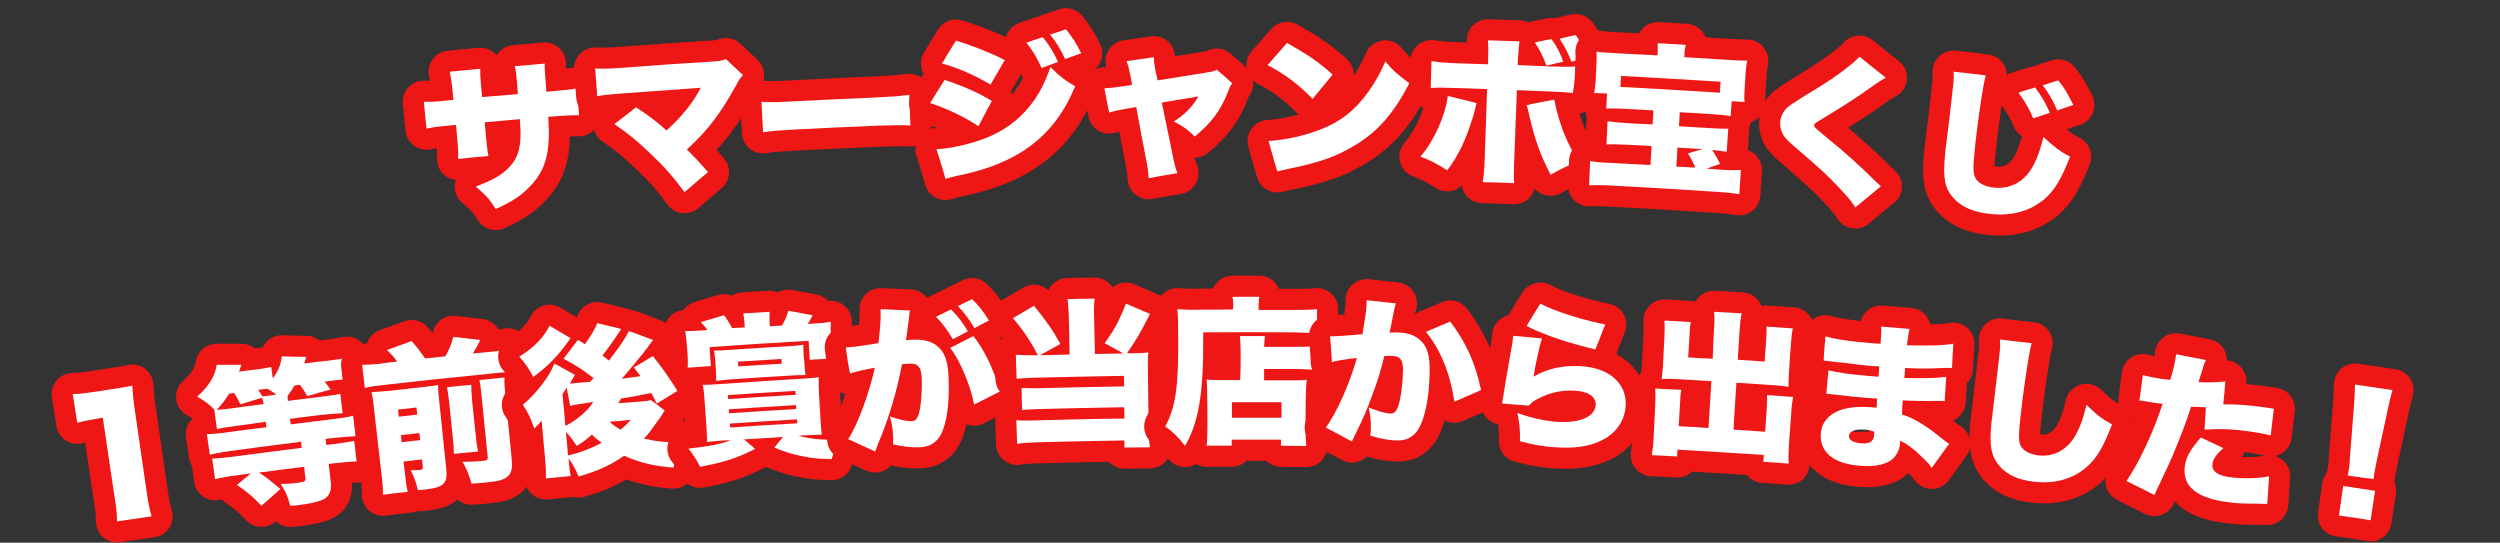
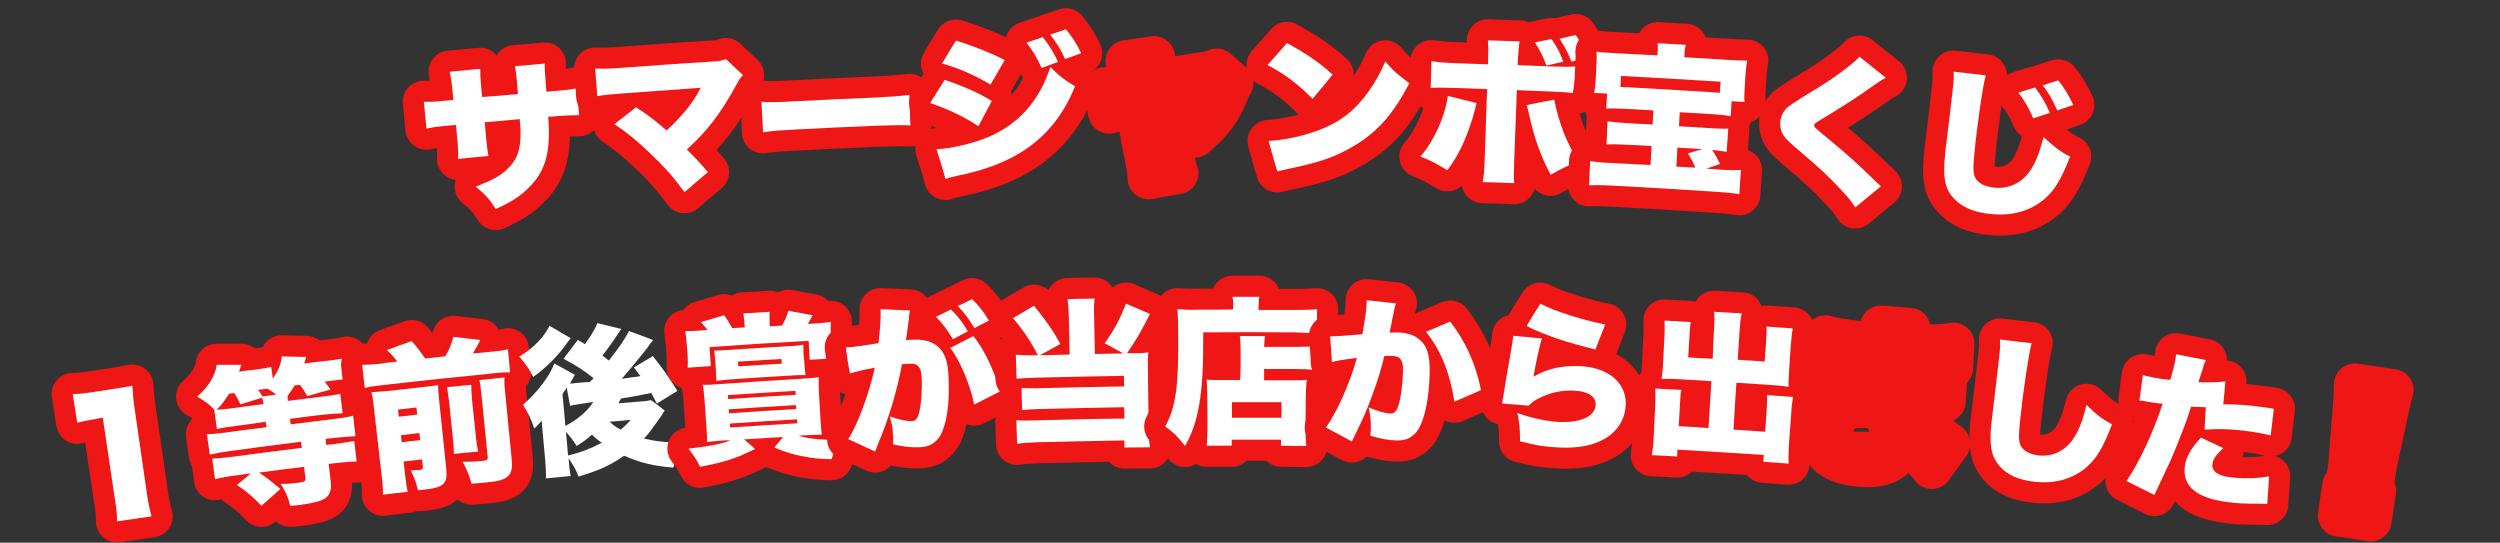
<svg xmlns="http://www.w3.org/2000/svg" version="1.1" id="レイヤー_1" x="0px" y="0px" viewBox="0 0 948.5 205.9" style="enable-background:new 0 0 948.5 205.9;" xml:space="preserve">
  <rect x="0" y="0" width="948.5" height="205.9" fill="#333333" stroke="none" />
  <style type="text/css">
	.st0{fill:none;stroke:#EF1616;stroke-width:16;stroke-linecap:round;stroke-linejoin:round;stroke-miterlimit:10;}
	.st1{fill:#FFFFFF;}
</style>
  <g>
    <g>
      <path class="st0" d="M196.5,35.7c-0.1-1-0.1-1.7-0.2-2.2c0-0.6-0.1-1.2-0.1-1.7c-0.3-3.4-0.5-5.2-0.9-6.7c3.8-0.3,7.6-0.6,11.4-1    c-0.1,1.8-0.1,1.8,0.6,10.7c0.8-0.1,1.6-0.1,2.5-0.2c4.7-0.4,6.5-0.6,9.1-1.1c0.3,3.4,0.5,6.8,0.8,10.2c-3,0-4.8,0.1-8.9,0.4    c-0.9,0.1-1.8,0.2-2.8,0.2c0.3,4.7,0.3,6.1,0.2,8.3c-0.3,8.2-2.6,13.8-7.8,18.8c-3.1,3.1-6.2,5.1-12.3,7.9c-2.4-3.8-4-5.5-7.6-8.5    c5.9-2.3,9-3.9,11.6-6.3c4-3.6,5.5-7.6,5.4-14.4c0-1.1-0.1-1.5-0.3-4.9c-4.4,0.4-8.9,0.8-13.3,1.2c0.2,2.2,0.4,4.5,0.6,6.7    c0.3,2.9,0.5,4.5,0.8,6.1c-3.8,0.3-7.7,0.7-11.5,1.1c0.1-1.7,0-3.7-0.2-6.3c-0.2-2.2-0.4-4.4-0.6-6.6c-0.8,0.1-1.6,0.1-2.3,0.2    c-4.5,0.4-5.4,0.5-8.9,1.2c-0.3-3.4-0.7-6.8-1-10.2c2.9,0.1,4.1,0,9.1-0.5c0.7-0.1,1.4-0.1,2.1-0.2c-0.1-1.5-0.3-2.9-0.4-4.4    c-0.3-2.8-0.5-4.1-1-6.3c3.9-0.4,7.7-0.7,11.6-1.1c0,2.4,0,2.6,0.3,6.1c0.1,1.5,0.3,3.1,0.4,4.6C187.5,36.5,192,36.1,196.5,35.7z" />
      <path class="st1" d="M196.5,35.7c-0.1-1-0.1-1.7-0.2-2.2c0-0.6-0.1-1.2-0.1-1.7c-0.3-3.4-0.5-5.2-0.9-6.7c3.8-0.3,7.6-0.6,11.4-1    c-0.1,1.8-0.1,1.8,0.6,10.7c0.8-0.1,1.6-0.1,2.5-0.2c4.7-0.4,6.5-0.6,9.1-1.1c0.3,3.4,0.5,6.8,0.8,10.2c-3,0-4.8,0.1-8.9,0.4    c-0.9,0.1-1.8,0.2-2.8,0.2c0.3,4.7,0.3,6.1,0.2,8.3c-0.3,8.2-2.6,13.8-7.8,18.8c-3.1,3.1-6.2,5.1-12.3,7.9c-2.4-3.8-4-5.5-7.6-8.5    c5.9-2.3,9-3.9,11.6-6.3c4-3.6,5.5-7.6,5.4-14.4c0-1.1-0.1-1.5-0.3-4.9c-4.4,0.4-8.9,0.8-13.3,1.2c0.2,2.2,0.4,4.5,0.6,6.7    c0.3,2.9,0.5,4.5,0.8,6.1c-3.8,0.3-7.7,0.7-11.5,1.1c0.1-1.7,0-3.7-0.2-6.3c-0.2-2.2-0.4-4.4-0.6-6.6c-0.8,0.1-1.6,0.1-2.3,0.2    c-4.5,0.4-5.4,0.5-8.9,1.2c-0.3-3.4-0.7-6.8-1-10.2c2.9,0.1,4.1,0,9.1-0.5c0.7-0.1,1.4-0.1,2.1-0.2c-0.1-1.5-0.3-2.9-0.4-4.4    c-0.3-2.8-0.5-4.1-1-6.3c3.9-0.4,7.7-0.7,11.6-1.1c0,2.4,0,2.6,0.3,6.1c0.1,1.5,0.3,3.1,0.4,4.6C187.5,36.5,192,36.1,196.5,35.7z" />
    </g>
    <g>
      <path class="st0" d="M236.8,35.4c-5.3,0.4-7.5,0.6-10.2,1.1c-0.3-3.5-0.5-7-0.8-10.5c3.5,0.1,5.5,0.1,10.5-0.3    c11.6-0.9,23.2-1.7,34.8-2.4c2-0.1,3-0.4,4.3-0.9c2.2,2,4.3,4.1,6.5,6.1c-1,1-1.3,1.4-2.7,4c-5.9,10.7-10.7,17-18.6,24.2    c2.9,2.9,4.8,4.9,8,8.6c-3,2.5-6,5.1-8.9,7.6c-4.1-5.6-7.5-9.5-13.1-14.8c-5.5-5.2-8.6-7.7-13.5-11c2.7-2.1,5.5-4.3,8.2-6.4    c5.5,3.6,7.7,5.4,11.6,8.8c3.4-3.1,7.1-7.1,9.2-10.1c1.5-2,3-4.6,3.7-6.1C256.1,34,246.5,34.7,236.8,35.4z" />
      <path class="st1" d="M236.8,35.4c-5.3,0.4-7.5,0.6-10.2,1.1c-0.3-3.5-0.5-7-0.8-10.5c3.5,0.1,5.5,0.1,10.5-0.3    c11.6-0.9,23.2-1.7,34.8-2.4c2-0.1,3-0.4,4.3-0.9c2.2,2,4.3,4.1,6.5,6.1c-1,1-1.3,1.4-2.7,4c-5.9,10.7-10.7,17-18.6,24.2    c2.9,2.9,4.8,4.9,8,8.6c-3,2.5-6,5.1-8.9,7.6c-4.1-5.6-7.5-9.5-13.1-14.8c-5.5-5.2-8.6-7.7-13.5-11c2.7-2.1,5.5-4.3,8.2-6.4    c5.5,3.6,7.7,5.4,11.6,8.8c3.4-3.1,7.1-7.1,9.2-10.1c1.5-2,3-4.6,3.7-6.1C256.1,34,246.5,34.7,236.8,35.4z" />
    </g>
    <g>
      <path class="st0" d="M288.9,38.6c3,0.3,6.4,0.2,13-0.2c10.1-0.5,20.1-1,30.2-1.4c6.3-0.3,8.7-0.5,12.9-1c0.1,3.9,0.3,7.7,0.4,11.6    c-3-0.2-5.8-0.1-13,0.1c-10,0.4-20,0.9-30,1.4c-7.1,0.4-9.1,0.5-12.9,1.1C289.3,46.3,289.1,42.4,288.9,38.6z" />
      <path class="st1" d="M288.9,38.6c3,0.3,6.4,0.2,13-0.2c10.1-0.5,20.1-1,30.2-1.4c6.3-0.3,8.7-0.5,12.9-1c0.1,3.9,0.3,7.7,0.4,11.6    c-3-0.2-5.8-0.1-13,0.1c-10,0.4-20,0.9-30,1.4c-7.1,0.4-9.1,0.5-12.9,1.1C289.3,46.3,289.1,42.4,288.9,38.6z" />
    </g>
    <g>
      <path class="st0" d="M358.4,30.3c6.9,2.3,12.9,4.9,17.9,8c-1.7,3.2-3.4,6.4-5.1,9.6c-4.6-3.2-11.8-6.7-18.3-8.8    C354.7,36.1,356.6,33.2,358.4,30.3z M355.3,56.6c5.5-0.2,13.4-2.1,19.2-4.4c11.6-4.8,19.8-13.7,24-26.8c3.1,3.2,6.1,5.5,9.4,7.3    c-7.7,19-21.8,29.5-44.8,34c-2.2,0.5-3.2,0.8-4.4,1.2C357.7,64.1,356.5,60.4,355.3,56.6z M362.7,15.4c7.1,2.2,14,5,18.5,7.4    c-1.8,3.1-3.6,6.2-5.4,9.3c-6-3.6-12.7-6.5-18.4-8C359.1,21.2,360.9,18.3,362.7,15.4z M395.6,14.1c2.3,2.7,4.3,6,5.8,9.4    c-2.1,0.8-4.2,1.5-6.2,2.3c-1.8-3.9-3.4-6.7-5.8-9.6C391.5,15.5,393.5,14.8,395.6,14.1z M404.4,11.1c2.1,2.5,4,5.3,5.8,9.1    c-2,0.7-4,1.5-6.1,2.2c-1.8-3.9-3.6-6.7-5.7-9.3C400.5,12.5,402.4,11.8,404.4,11.1z" />
      <path class="st1" d="M358.4,30.3c6.9,2.3,12.9,4.9,17.9,8c-1.7,3.2-3.4,6.4-5.1,9.6c-4.6-3.2-11.8-6.7-18.3-8.8    C354.7,36.1,356.6,33.2,358.4,30.3z M355.3,56.6c5.5-0.2,13.4-2.1,19.2-4.4c11.6-4.8,19.8-13.7,24-26.8c3.1,3.2,6.1,5.5,9.4,7.3    c-7.7,19-21.8,29.5-44.8,34c-2.2,0.5-3.2,0.8-4.4,1.2C357.7,64.1,356.5,60.4,355.3,56.6z M362.7,15.4c7.1,2.2,14,5,18.5,7.4    c-1.8,3.1-3.6,6.2-5.4,9.3c-6-3.6-12.7-6.5-18.4-8C359.1,21.2,360.9,18.3,362.7,15.4z M395.6,14.1c2.3,2.7,4.3,6,5.8,9.4    c-2.1,0.8-4.2,1.5-6.2,2.3c-1.8-3.9-3.4-6.7-5.8-9.6C391.5,15.5,393.5,14.8,395.6,14.1z M404.4,11.1c2.1,2.5,4,5.3,5.8,9.1    c-2,0.7-4,1.5-6.1,2.2c-1.8-3.9-3.6-6.7-5.7-9.3C400.5,12.5,402.4,11.8,404.4,11.1z" />
    </g>
    <g>
      <path class="st0" d="M428.8,28.3c-0.5-2.5-0.8-3.5-1.4-5.1c3.5-0.5,6.9-1,10.4-1.5c0,1.8,0.2,3.1,0.6,5.2c0.3,1.2,0.5,2.4,0.8,3.6    c6.2-1,12.5-2,18.7-3c2.1-0.3,2.8-0.5,3.7-1.1c2,1.7,4,3.4,5.9,5.2c-0.6,0.8-0.8,1-1.6,3.2c-2.7,7-6.2,11.7-12.6,17    c-2.9-2.8-4.7-4.1-8-5.7c4.2-2.6,7-5.5,9.4-9.5c-4.6,0.8-9.3,1.5-13.9,2.3c1.3,6.2,2.5,12.3,3.8,18.5c0.9,4.5,1.2,5.8,2.1,8.3    c-3.6,0.6-7.3,1.2-10.9,1.9c-0.1-2.4-0.4-4.3-1.2-8.3c-1.2-6.2-2.4-12.5-3.5-18.7c-1.4,0.2-2.7,0.5-4.1,0.7    c-2.5,0.4-4.2,0.8-6.2,1.4c-0.6-3.1-1.2-6.1-1.8-9.2c2.3-0.1,3.9-0.3,6.7-0.7c1.3-0.2,2.5-0.4,3.8-0.6    C429.3,30.8,429.1,29.6,428.8,28.3z" />
-       <path class="st1" d="M428.8,28.3c-0.5-2.5-0.8-3.5-1.4-5.1c3.5-0.5,6.9-1,10.4-1.5c0,1.8,0.2,3.1,0.6,5.2c0.3,1.2,0.5,2.4,0.8,3.6    c6.2-1,12.5-2,18.7-3c2.1-0.3,2.8-0.5,3.7-1.1c2,1.7,4,3.4,5.9,5.2c-0.6,0.8-0.8,1-1.6,3.2c-2.7,7-6.2,11.7-12.6,17    c-2.9-2.8-4.7-4.1-8-5.7c4.2-2.6,7-5.5,9.4-9.5c-4.6,0.8-9.3,1.5-13.9,2.3c1.3,6.2,2.5,12.3,3.8,18.5c0.9,4.5,1.2,5.8,2.1,8.3    c-3.6,0.6-7.3,1.2-10.9,1.9c-0.1-2.4-0.4-4.3-1.2-8.3c-1.2-6.2-2.4-12.5-3.5-18.7c-1.4,0.2-2.7,0.5-4.1,0.7    c-2.5,0.4-4.2,0.8-6.2,1.4c-0.6-3.1-1.2-6.1-1.8-9.2c2.3-0.1,3.9-0.3,6.7-0.7c1.3-0.2,2.5-0.4,3.8-0.6    C429.3,30.8,429.1,29.6,428.8,28.3z" />
    </g>
    <g>
      <path class="st0" d="M488.3,16.3c8,4.5,12.1,7.3,17.3,12c-2.5,3.1-5.1,6.2-7.6,9.2c-5.4-5.5-10.8-9.6-17.1-12.8    C483.4,21.9,485.8,19.1,488.3,16.3z M481.3,53.5c6.4-0.4,13-1.9,19-4.1c8-3,13.7-7.4,18.8-14.5c2.7-3.8,4.5-7,6.5-11.6    c3,3.6,4.5,4.8,9.1,8.3c-6.1,11.7-12.2,18.6-21.1,23.8c-6.9,4.1-12.9,6.2-24.5,8.6c-2.4,0.5-2.8,0.6-4.5,1    C483.4,61.2,482.4,57.3,481.3,53.5z" />
      <path class="st1" d="M488.3,16.3c8,4.5,12.1,7.3,17.3,12c-2.5,3.1-5.1,6.2-7.6,9.2c-5.4-5.5-10.8-9.6-17.1-12.8    C483.4,21.9,485.8,19.1,488.3,16.3z M481.3,53.5c6.4-0.4,13-1.9,19-4.1c8-3,13.7-7.4,18.8-14.5c2.7-3.8,4.5-7,6.5-11.6    c3,3.6,4.5,4.8,9.1,8.3c-6.1,11.7-12.2,18.6-21.1,23.8c-6.9,4.1-12.9,6.2-24.5,8.6c-2.4,0.5-2.8,0.6-4.5,1    C483.4,61.2,482.4,57.3,481.3,53.5z" />
    </g>
    <g>
      <path class="st0" d="M560.2,39.1c-0.2,1-0.7,2.9-1.5,5.7c-2.6,8.3-5.4,14.3-9.6,19.8c-4-2.5-6.7-3.9-10.2-5.2    c5.1-5.8,9.4-15.3,10.4-23C553,37.3,556.6,38.2,560.2,39.1z M564.6,22c0.1-3.1,0.1-4.3-0.1-6.7c4,0.1,8,0.3,12,0.4    c-0.2,1.4-0.4,3.4-0.6,6.8c0,0.7-0.1,1.5-0.1,2.2c4,0.2,8,0.3,12.1,0.5c5.4,0.2,7.4,0.2,10,0c-0.2,3.4-0.3,6.8-0.5,10.2    c-2.3-0.3-4-0.5-9.7-0.7c-4.1-0.2-8.1-0.3-12.2-0.5c-0.3,8.8-0.7,17.6-1,26.4c-0.2,5.1-0.2,7,0,8.9c-4-0.2-8-0.3-12-0.4    c0.5-2.6,0.6-4,0.8-9c0.3-8.8,0.6-17.5,0.9-26.3c-3.9-0.1-7.9-0.3-11.8-0.4c-6.1-0.2-7.1-0.2-9.6,0c0.1-3.4,0.2-6.8,0.3-10.2    c2.5,0.4,4.6,0.6,9.6,0.8c3.9,0.1,7.8,0.3,11.8,0.4C564.6,23.6,564.6,22.8,564.6,22z M589.7,37.8c1.6,8.6,4.9,17,9.2,23.4    c-5.5,2.3-6.1,2.6-10.6,5.1c-3.9-7.5-6.1-13.5-8.3-23.4c-0.4-1.9-0.5-2.1-0.8-3C582.6,39.1,586.1,38.5,589.7,37.8z M588.6,14.8    c2,2.7,3.5,5.7,4.5,8.6c-2.1,0.5-4.2,1-6.4,1.5c-1-3-2.6-6.2-4.4-8.8C584.3,15.7,586.4,15.2,588.6,14.8z M597.8,13.3    c2.2,3,3.4,5.4,4.4,8.6c-2,0.5-4,1-6,1.5c-1.3-3.3-2.5-5.7-4.5-8.7C593.8,14.2,595.8,13.7,597.8,13.3z" />
      <path class="st1" d="M560.2,39.1c-0.2,1-0.7,2.9-1.5,5.7c-2.6,8.3-5.4,14.3-9.6,19.8c-4-2.5-6.7-3.9-10.2-5.2    c5.1-5.8,9.4-15.3,10.4-23C553,37.3,556.6,38.2,560.2,39.1z M564.6,22c0.1-3.1,0.1-4.3-0.1-6.7c4,0.1,8,0.3,12,0.4    c-0.2,1.4-0.4,3.4-0.6,6.8c0,0.7-0.1,1.5-0.1,2.2c4,0.2,8,0.3,12.1,0.5c5.4,0.2,7.4,0.2,10,0c-0.2,3.4-0.3,6.8-0.5,10.2    c-2.3-0.3-4-0.5-9.7-0.7c-4.1-0.2-8.1-0.3-12.2-0.5c-0.3,8.8-0.7,17.6-1,26.4c-0.2,5.1-0.2,7,0,8.9c-4-0.2-8-0.3-12-0.4    c0.5-2.6,0.6-4,0.8-9c0.3-8.8,0.6-17.5,0.9-26.3c-3.9-0.1-7.9-0.3-11.8-0.4c-6.1-0.2-7.1-0.2-9.6,0c0.1-3.4,0.2-6.8,0.3-10.2    c2.5,0.4,4.6,0.6,9.6,0.8c3.9,0.1,7.8,0.3,11.8,0.4C564.6,23.6,564.6,22.8,564.6,22z M589.7,37.8c1.6,8.6,4.9,17,9.2,23.4    c-5.5,2.3-6.1,2.6-10.6,5.1c-3.9-7.5-6.1-13.5-8.3-23.4c-0.4-1.9-0.5-2.1-0.8-3C582.6,39.1,586.1,38.5,589.7,37.8z M588.6,14.8    c2,2.7,3.5,5.7,4.5,8.6c-2.1,0.5-4.2,1-6.4,1.5c-1-3-2.6-6.2-4.4-8.8C584.3,15.7,586.4,15.2,588.6,14.8z M597.8,13.3    c2.2,3,3.4,5.4,4.4,8.6c-2,0.5-4,1-6,1.5c-1.3-3.3-2.5-5.7-4.5-8.7C593.8,14.2,595.8,13.7,597.8,13.3z" />
    </g>
    <g>
      <path class="st0" d="M628.9,20.3c0.1-1.6,0.1-2.6,0-3.9c3.6,0.2,7.1,0.4,10.7,0.6c-0.3,1.1-0.5,2.3-0.5,3.8c0,0.3,0,0.6-0.1,0.9    c5.4,0.3,10.9,0.7,16.3,1c3.4,0.2,5.5,0.3,7.6,0.3c-0.3,1.2-0.4,2.4-0.6,4.5c-0.1,2.1-0.3,4.3-0.4,6.4c-0.1,1.9-0.2,3.2,0,4.8    c-1.6-0.1-3.3-0.2-4.9-0.3c-0.1,1.9-0.3,3.8-0.4,5.7c-2.1-0.4-4-0.6-7.4-0.8c-4-0.3-8-0.5-11.9-0.7c-0.1,1.8-0.2,3.5-0.3,5.3    c3.8,0.2,7.6,0.5,11.4,0.7c3.8,0.2,5.4,0.3,7.3,0.2c-0.2,2.9-0.4,5.9-0.6,8.8c-1.7-0.3-3.1-0.4-5.5-0.7c1.7,2.7,1.7,2.7,3,5.3    c-1.7,0.6-3.4,1.2-5.2,1.8c1.9,0.1,3.8,0.2,5.6,0.4c3.2,0.2,5.3,0.2,7.5,0.1c-0.2,3.1-0.4,6.1-0.6,9.2c-2-0.4-4.9-0.7-8.3-0.9    c-13.4-0.9-26.9-1.7-40.4-2.4c-3.5-0.2-6.3-0.2-8.3-0.1c0.1-3.1,0.3-6.1,0.4-9.2c2.3,0.4,4.4,0.6,7.5,0.7    c5.1,0.3,10.3,0.5,15.4,0.8c0.1-2.4,0.3-4.8,0.4-7.2c-3.3-0.2-6.5-0.4-9.8-0.5c-3.5-0.2-5.3-0.2-7.3-0.1c0.1-2.9,0.3-5.9,0.4-8.8    c2,0.3,3.8,0.5,7.3,0.7c3.3,0.2,6.6,0.4,9.8,0.5c0.1-1.8,0.2-3.5,0.3-5.3c-3.5-0.2-7-0.4-10.4-0.6c-3.5-0.2-5.5-0.2-7.5-0.1    c0.1-1.9,0.2-3.8,0.3-5.7c-1.6-0.1-3.2-0.2-4.9-0.2c0.3-1.3,0.4-2.6,0.6-4.8c0.1-2.1,0.2-4.3,0.3-6.4c0.1-1.9,0.1-3.2,0-4.5    c2.2,0.3,4.2,0.4,7.6,0.6c5.2,0.3,10.3,0.5,15.5,0.8C628.9,20.9,628.9,20.6,628.9,20.3z M652.8,31c-12.6-0.8-25.2-1.5-37.8-2.2    c-0.1,1.4-0.1,2.8-0.2,4.2c1.6,0.1,2,0.1,2.7,0.1c10.7,0.6,21.5,1.2,32.2,1.9c1.4,0.1,1.6,0.1,2.8,0.2    C652.6,33.8,652.7,32.4,652.8,31z M636,63.2c2.4,0.1,4.8,0.3,7.2,0.4c-0.7-1.8-1.4-3.1-2.8-5.4c1.8-0.6,3.6-1.1,5.5-1.6    c-3.2-0.2-6.3-0.4-9.5-0.6C636.3,58.5,636.2,60.8,636,63.2z" />
      <path class="st1" d="M628.9,20.3c0.1-1.6,0.1-2.6,0-3.9c3.6,0.2,7.1,0.4,10.7,0.6c-0.3,1.1-0.5,2.3-0.5,3.8c0,0.3,0,0.6-0.1,0.9    c5.4,0.3,10.9,0.7,16.3,1c3.4,0.2,5.5,0.3,7.6,0.3c-0.3,1.2-0.4,2.4-0.6,4.5c-0.1,2.1-0.3,4.3-0.4,6.4c-0.1,1.9-0.2,3.2,0,4.8    c-1.6-0.1-3.3-0.2-4.9-0.3c-0.1,1.9-0.3,3.8-0.4,5.7c-2.1-0.4-4-0.6-7.4-0.8c-4-0.3-8-0.5-11.9-0.7c-0.1,1.8-0.2,3.5-0.3,5.3    c3.8,0.2,7.6,0.5,11.4,0.7c3.8,0.2,5.4,0.3,7.3,0.2c-0.2,2.9-0.4,5.9-0.6,8.8c-1.7-0.3-3.1-0.4-5.5-0.7c1.7,2.7,1.7,2.7,3,5.3    c-1.7,0.6-3.4,1.2-5.2,1.8c1.9,0.1,3.8,0.2,5.6,0.4c3.2,0.2,5.3,0.2,7.5,0.1c-0.2,3.1-0.4,6.1-0.6,9.2c-2-0.4-4.9-0.7-8.3-0.9    c-13.4-0.9-26.9-1.7-40.4-2.4c-3.5-0.2-6.3-0.2-8.3-0.1c0.1-3.1,0.3-6.1,0.4-9.2c2.3,0.4,4.4,0.6,7.5,0.7    c5.1,0.3,10.3,0.5,15.4,0.8c0.1-2.4,0.3-4.8,0.4-7.2c-3.3-0.2-6.5-0.4-9.8-0.5c-3.5-0.2-5.3-0.2-7.3-0.1c0.1-2.9,0.3-5.9,0.4-8.8    c2,0.3,3.8,0.5,7.3,0.7c3.3,0.2,6.6,0.4,9.8,0.5c0.1-1.8,0.2-3.5,0.3-5.3c-3.5-0.2-7-0.4-10.4-0.6c-3.5-0.2-5.5-0.2-7.5-0.1    c0.1-1.9,0.2-3.8,0.3-5.7c-1.6-0.1-3.2-0.2-4.9-0.2c0.3-1.3,0.4-2.6,0.6-4.8c0.1-2.1,0.2-4.3,0.3-6.4c0.1-1.9,0.1-3.2,0-4.5    c2.2,0.3,4.2,0.4,7.6,0.6c5.2,0.3,10.3,0.5,15.5,0.8C628.9,20.9,628.9,20.6,628.9,20.3z M652.8,31c-12.6-0.8-25.2-1.5-37.8-2.2    c-0.1,1.4-0.1,2.8-0.2,4.2c1.6,0.1,2,0.1,2.7,0.1c10.7,0.6,21.5,1.2,32.2,1.9c1.4,0.1,1.6,0.1,2.8,0.2    C652.6,33.8,652.7,32.4,652.8,31z M636,63.2c2.4,0.1,4.8,0.3,7.2,0.4c-0.7-1.8-1.4-3.1-2.8-5.4c1.8-0.6,3.6-1.1,5.5-1.6    c-3.2-0.2-6.3-0.4-9.5-0.6C636.3,58.5,636.2,60.8,636,63.2z" />
    </g>
    <g>
      <path class="st0" d="M715.5,29.5c-1.6,0.8-2.3,1.2-8.6,5.7c-3.9,2.7-9.4,6.2-16.4,10.4c-1.8,1.1-2.2,1.4-2.2,1.9    c-0.1,0.7,0,0.7,5.5,5.3c6.5,5.3,11.5,9.8,18,16.2c0.4,0.3,0.9,0.8,1.8,1.7c-3.2,2.7-6.5,5.3-9.7,8c-1.3-2.1-2.6-3.7-5.7-7    c-5-5.3-7-7.2-17.4-16.1c-3-2.6-4-3.7-4.7-5.3c-0.5-1.2-0.8-2.7-0.7-4c0.2-2.1,1.1-4,2.8-5.6c1-0.8,2-1.5,6.1-4.1    c8.9-5.3,13-8.1,17.7-11.9c1.6-1.3,2.3-1.9,3.5-3.2C708.8,24.2,712.2,26.9,715.5,29.5z" />
      <path class="st1" d="M715.5,29.5c-1.6,0.8-2.3,1.2-8.6,5.7c-3.9,2.7-9.4,6.2-16.4,10.4c-1.8,1.1-2.2,1.4-2.2,1.9    c-0.1,0.7,0,0.7,5.5,5.3c6.5,5.3,11.5,9.8,18,16.2c0.4,0.3,0.9,0.8,1.8,1.7c-3.2,2.7-6.5,5.3-9.7,8c-1.3-2.1-2.6-3.7-5.7-7    c-5-5.3-7-7.2-17.4-16.1c-3-2.6-4-3.7-4.7-5.3c-0.5-1.2-0.8-2.7-0.7-4c0.2-2.1,1.1-4,2.8-5.6c1-0.8,2-1.5,6.1-4.1    c8.9-5.3,13-8.1,17.7-11.9c1.6-1.3,2.3-1.9,3.5-3.2C708.8,24.2,712.2,26.9,715.5,29.5z" />
    </g>
    <g>
      <path class="st0" d="M753.4,28.6c-1.1,3.7-3.4,19.6-4.3,29.5c-0.6,6-0.5,7.8,0.4,9.5c1,1.9,3.6,3.2,7.1,3.6    c6.5,0.6,11.8-2.5,15-8.7c1.6-3.1,2.6-6.2,3.7-10.5c4,3.7,6.6,5.7,10.1,7.4c-3.4,8.7-5.9,12.8-9.7,16.1    c-5.5,4.6-12.2,6.5-20.4,5.7c-6.4-0.6-11-2.6-14.1-6c-3.3-3.6-4.1-7.6-3.3-15.9c0.1-1.6,0.1-1.6,1.6-13.5c0.7-6,1.3-11.7,1.6-14    c0.2-1.9,0.2-2.8,0.1-4.6C745.1,27.6,749.2,28.1,753.4,28.6z M772.1,33.2c2.3,3,4.2,6.2,5.6,9.6c-2.1,0.7-4.2,1.4-6.3,2.1    c-1.6-3.9-3.3-6.7-5.6-9.7C767.9,34.4,770,33.8,772.1,33.2z M780.9,30.5c2.2,2.6,3.8,5.4,5.7,9.3c-2,0.7-4.1,1.4-6.1,2.1    c-1.7-4-3.4-6.9-5.5-9.5C776.9,31.7,778.9,31.1,780.9,30.5z" />
      <path class="st1" d="M753.4,28.6c-1.1,3.7-3.4,19.6-4.3,29.5c-0.6,6-0.5,7.8,0.4,9.5c1,1.9,3.6,3.2,7.1,3.6    c6.5,0.6,11.8-2.5,15-8.7c1.6-3.1,2.6-6.2,3.7-10.5c4,3.7,6.6,5.7,10.1,7.4c-3.4,8.7-5.9,12.8-9.7,16.1    c-5.5,4.6-12.2,6.5-20.4,5.7c-6.4-0.6-11-2.6-14.1-6c-3.3-3.6-4.1-7.6-3.3-15.9c0.1-1.6,0.1-1.6,1.6-13.5c0.7-6,1.3-11.7,1.6-14    c0.2-1.9,0.2-2.8,0.1-4.6C745.1,27.6,749.2,28.1,753.4,28.6z M772.1,33.2c2.3,3,4.2,6.2,5.6,9.6c-2.1,0.7-4.2,1.4-6.3,2.1    c-1.6-3.9-3.3-6.7-5.6-9.7C767.9,34.4,770,33.8,772.1,33.2z M780.9,30.5c2.2,2.6,3.8,5.4,5.7,9.3c-2,0.7-4.1,1.4-6.1,2.1    c-1.7-4-3.4-6.9-5.5-9.5C776.9,31.7,778.9,31.1,780.9,30.5z" />
    </g>
    <g>
      <path class="st0" d="M27.6,149.5c2.2,0,3.8-0.2,7.4-0.7c2.6-0.4,5.2-0.8,7.7-1.2c4.3-0.6,5.1-0.8,7.5-1.3c0.2,3.2,0.4,5.7,1,9.6    c1.5,10.4,3,20.7,4.5,31.1c0.5,3.6,1,6,1.8,8.9c-4.4,0.6-8.7,1.3-13.1,1.9c0-2.8-0.3-5.6-0.9-9c-1.5-10.1-3-20.2-4.5-30.3    c-0.8,0.1-1.6,0.2-2.4,0.4c-2.4,0.4-4.7,0.8-7.3,1.5C28.7,156.8,28.2,153.2,27.6,149.5z" />
      <path class="st1" d="M27.6,149.5c2.2,0,3.8-0.2,7.4-0.7c2.6-0.4,5.2-0.8,7.7-1.2c4.3-0.6,5.1-0.8,7.5-1.3c0.2,3.2,0.4,5.7,1,9.6    c1.5,10.4,3,20.7,4.5,31.1c0.5,3.6,1,6,1.8,8.9c-4.4,0.6-8.7,1.3-13.1,1.9c0-2.8-0.3-5.6-0.9-9c-1.5-10.1-3-20.2-4.5-30.3    c-0.8,0.1-1.6,0.2-2.4,0.4c-2.4,0.4-4.7,0.8-7.3,1.5C28.7,156.8,28.2,153.2,27.6,149.5z" />
    </g>
    <g>
      <path class="st0" d="M89.5,161.6c-3.3,0.4-5.7,0.8-7.2,1.2c-0.3-2.4-0.7-4.9-1-7.3c0,0,0,0,0.1,0c-2-2.1-3.7-3.4-6.6-5    c4.4-3.9,6.9-8,7.4-12.1c3.1,0,6.3,0,9.4,0c-0.4,1-0.4,1.1-0.6,1.7c-0.2,0.5-0.2,0.6-0.3,0.9c2.1-0.3,4.2-0.6,6.4-0.8    c2.6-0.3,4.2-0.6,5.8-1c0.2,1.5,0.4,2.9,0.6,4.4c2.1-2.9,3.1-5.4,3.4-8.4c3.1,0.1,6.2,0.2,9.3,0.2c-0.4,1.3-0.5,1.6-0.8,2.5    c3.1-0.4,6.2-0.8,9.4-1.1c3.4-0.4,5-0.7,6.8-1.1c0.3,2.7,0.6,5.5,1,8.2c-1.8,0-3.6,0.1-6.4,0.5c-1,0.1-2,0.2-3,0.4    c0.9,1.2,1.3,1.7,2.2,3c-2.9,0.8-5.9,1.6-8.8,2.5c-1-1.8-1.6-2.7-2.8-4.3c-0.7,0.1-1.3,0.2-2,0.2c-1.1,1.8-1.7,2.7-2.7,4    c0,0.5,0,0.7,0.1,1.9c4.3-0.5,8.6-1.1,12.8-1.6c3.4-0.4,5.5-0.7,7.1-1.1c0.3,2.5,0.6,4.9,0.9,7.4c-2,0.1-4.4,0.2-7.1,0.5    c-4.3,0.5-8.6,1-12.9,1.6c0.1,0.7,0.2,1.4,0.3,2.1c5.3-0.7,10.7-1.3,16-2c3.4-0.4,6.1-0.8,7.7-1.3c0.3,2.6,0.6,5.2,0.9,7.8    c-2.3,0.1-4.8,0.3-7.7,0.6c-1.2,0.1-2.5,0.3-3.7,0.4c0.1,0.8,0.2,1.5,0.3,2.3c0.9-0.1,1.9-0.2,2.8-0.3c3-0.4,5.4-0.8,7.8-1.2    c0.3,2.6,0.6,5.2,0.9,7.8c-2.1,0-4.7,0.2-7.9,0.6c-0.9,0.1-1.8,0.2-2.7,0.3c0.3,2.3,0.5,4.5,0.8,6.8c0.4,3.5-0.6,5.8-3.3,6.9    c-1.6,0.7-5.1,1.5-9.4,2c-0.5,0.1-1.4,0.1-2.7,0.2c-0.9-3.5-1.6-5.2-3.6-8.3c2.7,0,4.7-0.2,7-0.5c2-0.3,2.5-0.6,2.4-1.6    c-0.2-1.5-0.4-2.9-0.5-4.4c-5.7,0.7-11.4,1.4-17.1,2.2c3,2,4.2,3,8.1,6.2c-2.4,2.1-4.8,4.3-7.2,6.4c-3.2-3.4-5.3-5.2-9.3-7.9    c1.8-1.5,3.5-2.9,5.3-4.4c-1.9,0.3-3.9,0.5-5.8,0.8c-3.2,0.4-5.8,0.9-7.8,1.4c-0.4-2.6-0.7-5.2-1.1-7.8c2.4-0.1,4.8-0.4,7.7-0.7    c8.8-1.2,17.5-2.3,26.3-3.4c-0.1-0.8-0.2-1.5-0.3-2.3c-8.9,1.1-17.9,2.3-26.8,3.5c-3,0.4-5.6,0.9-7.8,1.4    c-0.4-2.6-0.7-5.2-1.1-7.8c1.7,0,4.4-0.2,7.8-0.7c4.9-0.7,9.9-1.3,14.8-1.9c-0.1-0.7-0.2-1.4-0.3-2.1    C97.1,160.6,93.3,161.1,89.5,161.6z M86.9,149.4c-1.7,2.6-2.5,3.8-4.7,6.1c1.7-0.1,3.7-0.3,6.5-0.7c3.8-0.5,7.5-1,11.3-1.5    c-0.2-1.2-0.3-1.7-0.6-2.4c-2.7,0.8-5.4,1.7-8.2,2.5c-1-2.1-1.3-2.7-2.4-4.3C88.2,149.2,87.5,149.3,86.9,149.4z M97.9,147.9    c0.8,1.1,1.2,1.7,1.7,2.5c1.7-0.2,3.4-0.4,5.2-0.7c-1.3-1-2.1-1.5-3.3-2.2c-0.6,0-0.7,0-1.1,0.1C99.6,147.7,98.8,147.8,97.9,147.9    z" />
      <path class="st1" d="M89.5,161.6c-3.3,0.4-5.7,0.8-7.2,1.2c-0.3-2.4-0.7-4.9-1-7.3c0,0,0,0,0.1,0c-2-2.1-3.7-3.4-6.6-5    c4.4-3.9,6.9-8,7.4-12.1c3.1,0,6.3,0,9.4,0c-0.4,1-0.4,1.1-0.6,1.7c-0.2,0.5-0.2,0.6-0.3,0.9c2.1-0.3,4.2-0.6,6.4-0.8    c2.6-0.3,4.2-0.6,5.8-1c0.2,1.5,0.4,2.9,0.6,4.4c2.1-2.9,3.1-5.4,3.4-8.4c3.1,0.1,6.2,0.2,9.3,0.2c-0.4,1.3-0.5,1.6-0.8,2.5    c3.1-0.4,6.2-0.8,9.4-1.1c3.4-0.4,5-0.7,6.8-1.1c0.3,2.7,0.6,5.5,1,8.2c-1.8,0-3.6,0.1-6.4,0.5c-1,0.1-2,0.2-3,0.4    c0.9,1.2,1.3,1.7,2.2,3c-2.9,0.8-5.9,1.6-8.8,2.5c-1-1.8-1.6-2.7-2.8-4.3c-0.7,0.1-1.3,0.2-2,0.2c-1.1,1.8-1.7,2.7-2.7,4    c0,0.5,0,0.7,0.1,1.9c4.3-0.5,8.6-1.1,12.8-1.6c3.4-0.4,5.5-0.7,7.1-1.1c0.3,2.5,0.6,4.9,0.9,7.4c-2,0.1-4.4,0.2-7.1,0.5    c-4.3,0.5-8.6,1-12.9,1.6c0.1,0.7,0.2,1.4,0.3,2.1c5.3-0.7,10.7-1.3,16-2c3.4-0.4,6.1-0.8,7.7-1.3c0.3,2.6,0.6,5.2,0.9,7.8    c-2.3,0.1-4.8,0.3-7.7,0.6c-1.2,0.1-2.5,0.3-3.7,0.4c0.1,0.8,0.2,1.5,0.3,2.3c0.9-0.1,1.9-0.2,2.8-0.3c3-0.4,5.4-0.8,7.8-1.2    c0.3,2.6,0.6,5.2,0.9,7.8c-2.1,0-4.7,0.2-7.9,0.6c-0.9,0.1-1.8,0.2-2.7,0.3c0.3,2.3,0.5,4.5,0.8,6.8c0.4,3.5-0.6,5.8-3.3,6.9    c-1.6,0.7-5.1,1.5-9.4,2c-0.5,0.1-1.4,0.1-2.7,0.2c-0.9-3.5-1.6-5.2-3.6-8.3c2.7,0,4.7-0.2,7-0.5c2-0.3,2.5-0.6,2.4-1.6    c-0.2-1.5-0.4-2.9-0.5-4.4c-5.7,0.7-11.4,1.4-17.1,2.2c3,2,4.2,3,8.1,6.2c-2.4,2.1-4.8,4.3-7.2,6.4c-3.2-3.4-5.3-5.2-9.3-7.9    c1.8-1.5,3.5-2.9,5.3-4.4c-1.9,0.3-3.9,0.5-5.8,0.8c-3.2,0.4-5.8,0.9-7.8,1.4c-0.4-2.6-0.7-5.2-1.1-7.8c2.4-0.1,4.8-0.4,7.7-0.7    c8.8-1.2,17.5-2.3,26.3-3.4c-0.1-0.8-0.2-1.5-0.3-2.3c-8.9,1.1-17.9,2.3-26.8,3.5c-3,0.4-5.6,0.9-7.8,1.4    c-0.4-2.6-0.7-5.2-1.1-7.8c1.7,0,4.4-0.2,7.8-0.7c4.9-0.7,9.9-1.3,14.8-1.9c-0.1-0.7-0.2-1.4-0.3-2.1    C97.1,160.6,93.3,161.1,89.5,161.6z M86.9,149.4c-1.7,2.6-2.5,3.8-4.7,6.1c1.7-0.1,3.7-0.3,6.5-0.7c3.8-0.5,7.5-1,11.3-1.5    c-0.2-1.2-0.3-1.7-0.6-2.4c-2.7,0.8-5.4,1.7-8.2,2.5c-1-2.1-1.3-2.7-2.4-4.3C88.2,149.2,87.5,149.3,86.9,149.4z M97.9,147.9    c0.8,1.1,1.2,1.7,1.7,2.5c1.7-0.2,3.4-0.4,5.2-0.7c-1.3-1-2.1-1.5-3.3-2.2c-0.6,0-0.7,0-1.1,0.1C99.6,147.7,98.8,147.8,97.9,147.9    z" />
    </g>
    <g>
      <path class="st0" d="M150.7,137.2c-1.3-1.8-1.9-2.5-3.9-4.4c3.1-1.1,6.2-2.3,9.4-3.4c2.1,2.4,3.8,4.7,5.1,6.6    c2.5-0.3,5.1-0.5,7.6-0.8c1.5-2.4,2.2-4.2,3.1-7.4c3.4,0.4,6.8,0.8,10.2,1.2c-1,2.1-1.7,3.4-2.8,5.1c2.1-0.2,4.3-0.4,6.4-0.6    c3.4-0.3,4.9-0.5,6.9-1c0.3,2.9,0.6,5.9,0.8,8.8c-1.9-0.1-3.4,0-6.9,0.4c-13.8,1.4-27.5,2.8-41.3,4.4c-3.4,0.4-5.1,0.6-6.9,1.1    c-0.3-2.9-0.7-5.9-1-8.8c2.2,0,3.8-0.1,7-0.4C146.5,137.6,148.6,137.4,150.7,137.2z M153.7,180.1c0.3,3.1,0.5,4.3,1,6.5    c-3.1,0.3-6.3,0.7-9.4,1.1c0-2.2-0.1-4.2-0.5-7.2c-1-8.8-2-17.6-3-26.3c-0.3-2.9-0.5-4-0.9-5.4c1.7-0.1,3.2-0.2,5.6-0.4    c4.8-0.5,9.6-1.1,14.4-1.6c2.9-0.3,4-0.5,5.3-0.7c0,1.5,0.1,2.8,0.4,5.7c0.9,8.7,1.8,17.3,2.7,26c0.6,5.6-0.9,7.1-7.8,7.9    c-0.7,0.1-1.6,0.2-2.9,0.3c-1-3.8-1.4-4.7-2.8-7.6c1.8,0,2.4,0,3.4-0.1c1.1-0.1,1.3-0.4,1.2-1.4c-0.1-0.9-0.2-1.8-0.3-2.6    c-2.3,0.3-4.7,0.5-7,0.8C153.3,176.5,153.5,178.3,153.7,180.1z M158.3,157.3c-0.1-0.9-0.2-1.8-0.3-2.7c-2.3,0.3-4.7,0.5-7,0.8    c0.1,0.9,0.2,1.8,0.3,2.7C153.6,157.8,156,157.6,158.3,157.3z M159.4,167c-0.1-0.9-0.2-1.8-0.3-2.7c-2.3,0.3-4.7,0.5-7,0.8    c0.1,0.9,0.2,1.8,0.3,2.7C154.7,167.5,157,167.2,159.4,167z M178.8,146c0,1.6,0.1,3.2,0.3,5.8c0.5,4.5,0.9,9,1.4,13.4    c0.3,3,0.5,4.3,0.9,6.1c-3.1,0.3-6.2,0.6-9.2,0.9c0-2.1-0.1-3.2-0.4-6.1c-0.5-4.5-0.9-9.1-1.4-13.6c-0.3-2.5-0.5-3.8-0.8-5.6    C172.6,146.6,175.7,146.3,178.8,146z M191.4,143.2c-0.1,1.9,0,3.5,0.3,6.2c0.8,8.1,1.6,16.2,2.4,24.4c0.4,3.7,0,5.4-1.2,6.7    c-1.6,1.5-3.4,2.1-9,2.6c-0.7,0.1-0.7,0.1-5,0.4c-1-3.5-1.7-5.2-3.4-8.3c3.3,0,5.1-0.1,7.3-0.3c2.1-0.2,2.4-0.5,2.2-1.9    c-0.8-7.6-1.5-15.3-2.3-22.9c-0.3-3.1-0.5-4.2-0.8-5.9C185,143.9,188.2,143.6,191.4,143.2z" />
      <path class="st1" d="M150.7,137.2c-1.3-1.8-1.9-2.5-3.9-4.4c3.1-1.1,6.2-2.3,9.4-3.4c2.1,2.4,3.8,4.7,5.1,6.6    c2.5-0.3,5.1-0.5,7.6-0.8c1.5-2.4,2.2-4.2,3.1-7.4c3.4,0.4,6.8,0.8,10.2,1.2c-1,2.1-1.7,3.4-2.8,5.1c2.1-0.2,4.3-0.4,6.4-0.6    c3.4-0.3,4.9-0.5,6.9-1c0.3,2.9,0.6,5.9,0.8,8.8c-1.9-0.1-3.4,0-6.9,0.4c-13.8,1.4-27.5,2.8-41.3,4.4c-3.4,0.4-5.1,0.6-6.9,1.1    c-0.3-2.9-0.7-5.9-1-8.8c2.2,0,3.8-0.1,7-0.4C146.5,137.6,148.6,137.4,150.7,137.2z M153.7,180.1c0.3,3.1,0.5,4.3,1,6.5    c-3.1,0.3-6.3,0.7-9.4,1.1c0-2.2-0.1-4.2-0.5-7.2c-1-8.8-2-17.6-3-26.3c-0.3-2.9-0.5-4-0.9-5.4c1.7-0.1,3.2-0.2,5.6-0.4    c4.8-0.5,9.6-1.1,14.4-1.6c2.9-0.3,4-0.5,5.3-0.7c0,1.5,0.1,2.8,0.4,5.7c0.9,8.7,1.8,17.3,2.7,26c0.6,5.6-0.9,7.1-7.8,7.9    c-0.7,0.1-1.6,0.2-2.9,0.3c-1-3.8-1.4-4.7-2.8-7.6c1.8,0,2.4,0,3.4-0.1c1.1-0.1,1.3-0.4,1.2-1.4c-0.1-0.9-0.2-1.8-0.3-2.6    c-2.3,0.3-4.7,0.5-7,0.8C153.3,176.5,153.5,178.3,153.7,180.1z M158.3,157.3c-0.1-0.9-0.2-1.8-0.3-2.7c-2.3,0.3-4.7,0.5-7,0.8    c0.1,0.9,0.2,1.8,0.3,2.7C153.6,157.8,156,157.6,158.3,157.3z M159.4,167c-0.1-0.9-0.2-1.8-0.3-2.7c-2.3,0.3-4.7,0.5-7,0.8    c0.1,0.9,0.2,1.8,0.3,2.7C154.7,167.5,157,167.2,159.4,167z M178.8,146c0,1.6,0.1,3.2,0.3,5.8c0.5,4.5,0.9,9,1.4,13.4    c0.3,3,0.5,4.3,0.9,6.1c-3.1,0.3-6.2,0.6-9.2,0.9c0-2.1-0.1-3.2-0.4-6.1c-0.5-4.5-0.9-9.1-1.4-13.6c-0.3-2.5-0.5-3.8-0.8-5.6    C172.6,146.6,175.7,146.3,178.8,146z M191.4,143.2c-0.1,1.9,0,3.5,0.3,6.2c0.8,8.1,1.6,16.2,2.4,24.4c0.4,3.7,0,5.4-1.2,6.7    c-1.6,1.5-3.4,2.1-9,2.6c-0.7,0.1-0.7,0.1-5,0.4c-1-3.5-1.7-5.2-3.4-8.3c3.3,0,5.1-0.1,7.3-0.3c2.1-0.2,2.4-0.5,2.2-1.9    c-0.8-7.6-1.5-15.3-2.3-22.9c-0.3-3.1-0.5-4.2-0.8-5.9C185,143.9,188.2,143.6,191.4,143.2z" />
    </g>
    <g>
-       <path class="st0" d="M252.2,155.8c-0.6,0.8-0.6,0.8-1.3,2c-0.4,0.6-0.4,0.6-2.8,3.9c-1.7,2.4-2.1,2.9-3.8,4.7    c4.7,1.1,8.3,1.5,14.4,1.4c-1.6,3.5-2.2,5.6-3.2,9.6c-7.2-0.5-12.9-1.9-18.7-4.5c-5.2,3.6-9.5,5.6-17.3,7.9    c-1-2.6-2.1-4.6-3.8-6.9c0.3,3.8,0.5,5,0.8,6.7c-3.1,0.3-6.3,0.6-9.4,0.9c0.1-1.7,0-3.6-0.2-6.4c-0.4-4-0.7-8-1.1-12    c0,0-0.1-1.2-0.3-3.5c-0.8,1-1.5,1.8-2.8,3c-1.4-4-2.2-5.8-4.3-9c5.4-4.7,10.3-11.1,11.9-15.7c2.6,1.4,5.2,2.9,7.8,4.3    c-0.4,0.6-0.4,0.8-0.9,1.6c-0.3,0.4-0.3,0.4-0.5,0.9c-0.2,0.4-0.2,0.4-0.5,0.8c0.7,0,1.1,0,1.6-0.1c2-0.2,4-0.4,6-0.5    c1.1-1.1,1.1-1.1,1.4-1.4c-3.4-2.8-6.4-4.7-11.4-7.4c1.8-2.4,3.6-4.7,5.4-7.1c1.4,0.7,1.4,0.7,2.7,1.6c2.1-2.8,4.1-6.2,4.7-8    c3.1,0.7,6.1,1.5,9.1,2.2c-0.6,0.9-0.6,1-1.4,2.1c-1.7,2.6-3.9,5.6-5.7,8c1,0.8,1.4,1.1,2.4,1.9c4.1-5.2,6.4-8.7,7.6-11.2    c3.1,1.1,6.1,2.2,9.2,3.4c-1,1.2-1.7,2.2-2.1,2.8c-2.1,2.8-6.9,8.6-9.8,11.9c1-0.1,1-0.1,3.5-0.5c0.6,0,1.5-0.2,3.6-0.5    c-0.9-1.1-1.3-1.7-2.5-3.3c2.4-1.4,4.8-2.9,7.2-4.3c3.3,4.1,6.7,8.9,9.3,13.2c-2.6,1.6-5.2,3.2-7.8,4.8c-1.1-2.1-1.4-2.7-2.1-4    c-6.8,1.3-7.5,1.5-11.5,2.1c-0.4,0.7-0.5,1-1,1.8c2.5-0.2,5.1-0.4,7.6-0.6c1.9-0.1,3.5-0.3,4.7-0.6    C248.7,152.9,250.4,154.4,252.2,155.8z M216.5,128.3c-0.7,1-2.1,2.8-2.6,3.5c-3.1,4.1-7.3,8.2-11.6,11.2c-1.7-3.3-2.9-5-5.3-7.7    c5.6-3.4,9.3-7.3,11.5-11.7C211.2,125.2,213.9,126.8,216.5,128.3z M214.5,161.6c4.6-2.4,8.4-5.6,10.6-9.1c-2.2,0.3-4.3,0.7-6.5,1    c-0.7,0.1-0.8,0.1-2.3,0.5c-0.4-2.3-0.9-4.7-1.3-7c-0.3,0.6-0.3,0.6-1.6,2.5C213.8,153.7,214.2,157.7,214.5,161.6z M215.5,172.8    c4.8-1.1,8.6-2.6,12.8-4.8c-1.7-1.2-2.3-1.7-3.7-3.1c-2.2,1.9-3.4,2.8-5.8,4.3c-1.3-2-2.4-3.6-4.1-5.3    C215,166.8,215.3,169.8,215.5,172.8z M231.3,160c1.3,1.3,2.3,2,4.2,3c1.5-1.3,2.2-1.9,3.8-3.7C236.7,159.6,234,159.8,231.3,160z" />
      <path class="st1" d="M252.2,155.8c-0.6,0.8-0.6,0.8-1.3,2c-0.4,0.6-0.4,0.6-2.8,3.9c-1.7,2.4-2.1,2.9-3.8,4.7    c4.7,1.1,8.3,1.5,14.4,1.4c-1.6,3.5-2.2,5.6-3.2,9.6c-7.2-0.5-12.9-1.9-18.7-4.5c-5.2,3.6-9.5,5.6-17.3,7.9    c-1-2.6-2.1-4.6-3.8-6.9c0.3,3.8,0.5,5,0.8,6.7c-3.1,0.3-6.3,0.6-9.4,0.9c0.1-1.7,0-3.6-0.2-6.4c-0.4-4-0.7-8-1.1-12    c0,0-0.1-1.2-0.3-3.5c-0.8,1-1.5,1.8-2.8,3c-1.4-4-2.2-5.8-4.3-9c5.4-4.7,10.3-11.1,11.9-15.7c2.6,1.4,5.2,2.9,7.8,4.3    c-0.4,0.6-0.4,0.8-0.9,1.6c-0.3,0.4-0.3,0.4-0.5,0.9c-0.2,0.4-0.2,0.4-0.5,0.8c0.7,0,1.1,0,1.6-0.1c2-0.2,4-0.4,6-0.5    c1.1-1.1,1.1-1.1,1.4-1.4c-3.4-2.8-6.4-4.7-11.4-7.4c1.8-2.4,3.6-4.7,5.4-7.1c1.4,0.7,1.4,0.7,2.7,1.6c2.1-2.8,4.1-6.2,4.7-8    c3.1,0.7,6.1,1.5,9.1,2.2c-0.6,0.9-0.6,1-1.4,2.1c-1.7,2.6-3.9,5.6-5.7,8c1,0.8,1.4,1.1,2.4,1.9c4.1-5.2,6.4-8.7,7.6-11.2    c3.1,1.1,6.1,2.2,9.2,3.4c-1,1.2-1.7,2.2-2.1,2.8c-2.1,2.8-6.9,8.6-9.8,11.9c1-0.1,1-0.1,3.5-0.5c0.6,0,1.5-0.2,3.6-0.5    c-0.9-1.1-1.3-1.7-2.5-3.3c2.4-1.4,4.8-2.9,7.2-4.3c3.3,4.1,6.7,8.9,9.3,13.2c-2.6,1.6-5.2,3.2-7.8,4.8c-1.1-2.1-1.4-2.7-2.1-4    c-6.8,1.3-7.5,1.5-11.5,2.1c-0.4,0.7-0.5,1-1,1.8c2.5-0.2,5.1-0.4,7.6-0.6c1.9-0.1,3.5-0.3,4.7-0.6    C248.7,152.9,250.4,154.4,252.2,155.8z M216.5,128.3c-0.7,1-2.1,2.8-2.6,3.5c-3.1,4.1-7.3,8.2-11.6,11.2c-1.7-3.3-2.9-5-5.3-7.7    c5.6-3.4,9.3-7.3,11.5-11.7C211.2,125.2,213.9,126.8,216.5,128.3z M214.5,161.6c4.6-2.4,8.4-5.6,10.6-9.1c-2.2,0.3-4.3,0.7-6.5,1    c-0.7,0.1-0.8,0.1-2.3,0.5c-0.4-2.3-0.9-4.7-1.3-7c-0.3,0.6-0.3,0.6-1.6,2.5C213.8,153.7,214.2,157.7,214.5,161.6z M215.5,172.8    c4.8-1.1,8.6-2.6,12.8-4.8c-1.7-1.2-2.3-1.7-3.7-3.1c-2.2,1.9-3.4,2.8-5.8,4.3c-1.3-2-2.4-3.6-4.1-5.3    C215,166.8,215.3,169.8,215.5,172.8z M231.3,160c1.3,1.3,2.3,2,4.2,3c1.5-1.3,2.2-1.9,3.8-3.7C236.7,159.6,234,159.8,231.3,160z" />
    </g>
    <g>
      <path class="st0" d="M274.7,167.1c-2.8,0.2-4.1,0.3-6.5,0.6c0.1-1.8,0-3.4-0.2-5.8c-0.2-3.4-0.5-6.8-0.7-10.2    c-0.2-2.3-0.3-3.9-0.7-5.7c1.8,0,3,0,6.6-0.3c10.2-0.7,20.5-1.4,30.8-2c3.2-0.2,4.9-0.3,6.6-0.6c0,1.9,0,3.4,0.1,5.8    c0.2,3.4,0.4,6.8,0.6,10.2c0.2,3.3,0.3,4.5,0.5,5.8c-1.9,0-3.2,0.1-5.6,0.2c-1.1,0.1-2.2,0.1-3.3,0.2c4.1,1.2,8.3,1.6,15.7,1.6    c-1.4,2.5-2.2,4.5-3.1,7.3c-4.8-0.1-7-0.3-11-1.1c-4.1-0.8-6.3-1.5-10.7-3.3c1.1-1.4,2.2-2.7,3.3-4c-4.9,0.3-9.8,0.6-14.8,0.9    c1.4,1.2,2.8,2.4,4.2,3.6c-7,3.6-11.9,5.1-20.9,6.8c-1.3-2.7-2.6-4.6-4.4-6.9c7.4-0.8,11.8-1.6,15.9-3.1    C276.4,167,275.5,167.1,274.7,167.1z M282.5,123.1c-0.1-1.7-0.3-2.9-0.5-4.2c3.3-0.2,6.6-0.4,10-0.6c-0.1,1.1-0.1,2.6,0,4.3    c0,0.4,0,0.8,0.1,1.2c1.5-0.1,3.1-0.2,4.6-0.3c1.2-2.1,1.7-3.2,2.4-5.6c3.1,0.6,6.1,1.1,9.2,1.7c-1.2,2.3-1.2,2.3-1.8,3.3    c1-0.1,2-0.1,3-0.2c2.4-0.1,3.7-0.3,5.7-0.6c-0.1,1.9-0.1,3.3,0.1,5.5c0.1,1.3,0.1,2.6,0.2,4c0.1,1.9,0.2,2.9,0.5,4.4    c-2.9,0.2-5.9,0.3-8.8,0.5c-0.1-2.4-0.3-4.8-0.4-7.2c-12.5,0.7-25.1,1.5-37.6,2.4c0.2,2.4,0.3,4.8,0.5,7.2    c-2.9,0.2-5.9,0.4-8.8,0.6c0.1-1.7,0.1-2.7,0-4.5c-0.1-1.3-0.2-2.7-0.3-4c-0.2-2.2-0.3-3.3-0.6-5.4c2,0,3.3,0,5.8-0.2    c0.9-0.1,1.7-0.1,2.6-0.2c-0.8-1.1-1.2-1.6-2.5-3c2.9-0.9,5.9-1.7,8.8-2.6c1.3,1.7,1.5,2.1,3.1,4.9c1.6-0.1,3.2-0.2,4.8-0.3    C282.5,123.9,282.5,123.5,282.5,123.1z M305.2,138.1c0.1,1.7,0.2,2.6,0.4,4.2c-1.9,0-3.2,0-5.9,0.2c-7.3,0.4-14.7,0.9-22,1.4    c-2.3,0.2-3.9,0.3-6,0.6c0-1.4,0-2.6-0.1-4.1c-0.1-1.1-0.1-2.1-0.2-3.2c-0.1-1.7-0.3-3-0.5-4.2c2,0,3.7-0.1,6.4-0.3    c7.1-0.5,14.1-0.9,21.2-1.3c2.4-0.1,4.2-0.3,6.3-0.6c0,1.4,0,2.6,0.1,4.2C305.1,136,305.1,137,305.2,138.1z M276.3,151.4    c8.5-0.6,17.1-1.1,25.6-1.6c0-0.5-0.1-1-0.1-1.5c-8.5,0.5-17.1,1-25.6,1.6C276.2,150.4,276.2,150.9,276.3,151.4z M276.6,156.8    c8.5-0.6,17-1.1,25.5-1.6c0-0.5-0.1-1-0.1-1.5c-8.5,0.5-17,1-25.6,1.6C276.6,155.8,276.6,156.3,276.6,156.8z M277,162.2    c8.5-0.6,17-1.1,25.5-1.6c0-0.5-0.1-1-0.1-1.5c-8.5,0.5-17,1-25.5,1.6C276.9,161.2,277,161.7,277,162.2z M280,137.2    c0,0.6,0.1,1.2,0.1,1.8c5.5-0.4,11-0.7,16.5-1c0-0.6-0.1-1.2-0.1-1.8C291,136.5,285.5,136.9,280,137.2z" />
      <path class="st1" d="M274.7,167.1c-2.8,0.2-4.1,0.3-6.5,0.6c0.1-1.8,0-3.4-0.2-5.8c-0.2-3.4-0.5-6.8-0.7-10.2    c-0.2-2.3-0.3-3.9-0.7-5.7c1.8,0,3,0,6.6-0.3c10.2-0.7,20.5-1.4,30.8-2c3.2-0.2,4.9-0.3,6.6-0.6c0,1.9,0,3.4,0.1,5.8    c0.2,3.4,0.4,6.8,0.6,10.2c0.2,3.3,0.3,4.5,0.5,5.8c-1.9,0-3.2,0.1-5.6,0.2c-1.1,0.1-2.2,0.1-3.3,0.2c4.1,1.2,8.3,1.6,15.7,1.6    c-1.4,2.5-2.2,4.5-3.1,7.3c-4.8-0.1-7-0.3-11-1.1c-4.1-0.8-6.3-1.5-10.7-3.3c1.1-1.4,2.2-2.7,3.3-4c-4.9,0.3-9.8,0.6-14.8,0.9    c1.4,1.2,2.8,2.4,4.2,3.6c-7,3.6-11.9,5.1-20.9,6.8c-1.3-2.7-2.6-4.6-4.4-6.9c7.4-0.8,11.8-1.6,15.9-3.1    C276.4,167,275.5,167.1,274.7,167.1z M282.5,123.1c-0.1-1.7-0.3-2.9-0.5-4.2c3.3-0.2,6.6-0.4,10-0.6c-0.1,1.1-0.1,2.6,0,4.3    c0,0.4,0,0.8,0.1,1.2c1.5-0.1,3.1-0.2,4.6-0.3c1.2-2.1,1.7-3.2,2.4-5.6c3.1,0.6,6.1,1.1,9.2,1.7c-1.2,2.3-1.2,2.3-1.8,3.3    c1-0.1,2-0.1,3-0.2c2.4-0.1,3.7-0.3,5.7-0.6c-0.1,1.9-0.1,3.3,0.1,5.5c0.1,1.3,0.1,2.6,0.2,4c0.1,1.9,0.2,2.9,0.5,4.4    c-2.9,0.2-5.9,0.3-8.8,0.5c-0.1-2.4-0.3-4.8-0.4-7.2c-12.5,0.7-25.1,1.5-37.6,2.4c0.2,2.4,0.3,4.8,0.5,7.2    c-2.9,0.2-5.9,0.4-8.8,0.6c0.1-1.7,0.1-2.7,0-4.5c-0.1-1.3-0.2-2.7-0.3-4c-0.2-2.2-0.3-3.3-0.6-5.4c2,0,3.3,0,5.8-0.2    c0.9-0.1,1.7-0.1,2.6-0.2c-0.8-1.1-1.2-1.6-2.5-3c2.9-0.9,5.9-1.7,8.8-2.6c1.3,1.7,1.5,2.1,3.1,4.9c1.6-0.1,3.2-0.2,4.8-0.3    C282.5,123.9,282.5,123.5,282.5,123.1z M305.2,138.1c0.1,1.7,0.2,2.6,0.4,4.2c-1.9,0-3.2,0-5.9,0.2c-7.3,0.4-14.7,0.9-22,1.4    c-2.3,0.2-3.9,0.3-6,0.6c0-1.4,0-2.6-0.1-4.1c-0.1-1.1-0.1-2.1-0.2-3.2c-0.1-1.7-0.3-3-0.5-4.2c2,0,3.7-0.1,6.4-0.3    c7.1-0.5,14.1-0.9,21.2-1.3c2.4-0.1,4.2-0.3,6.3-0.6c0,1.4,0,2.6,0.1,4.2C305.1,136,305.1,137,305.2,138.1z M276.3,151.4    c8.5-0.6,17.1-1.1,25.6-1.6c0-0.5-0.1-1-0.1-1.5c-8.5,0.5-17.1,1-25.6,1.6C276.2,150.4,276.2,150.9,276.3,151.4z M276.6,156.8    c8.5-0.6,17-1.1,25.5-1.6c0-0.5-0.1-1-0.1-1.5c-8.5,0.5-17,1-25.6,1.6C276.6,155.8,276.6,156.3,276.6,156.8z M277,162.2    c8.5-0.6,17-1.1,25.5-1.6c0-0.5-0.1-1-0.1-1.5c-8.5,0.5-17,1-25.5,1.6C276.9,161.2,277,161.7,277,162.2z M280,137.2    c0,0.6,0.1,1.2,0.1,1.8c5.5-0.4,11-0.7,16.5-1c0-0.6-0.1-1.2-0.1-1.8C291,136.5,285.5,136.9,280,137.2z" />
    </g>
    <g>
      <path class="st0" d="M320.9,131.8c0.2,0,0.4,0,0.6,0c2-0.1,7.7-0.9,11.8-1.6c0.7-6.3,0.9-9.8,0.8-11.9c0-0.2,0-0.6,0-1    c3.7,0.2,7.4,0.3,11.2,0.5c-0.2,0.7-0.3,1-0.3,1.5c-0.1,0.2-0.1,0.7-0.1,1.1c-0.1,0.7-0.2,1.5-0.3,2.2c-0.4,3.1-0.7,5.6-0.9,6.5    c1-0.2,1.8-0.2,2.6-0.2c3.8-0.2,6.6,0.5,8.8,2c3.2,2.3,4.6,5.9,4.8,12.7c0.4,9.4-0.7,17.1-3,21.4c-0.8,1.5-2.2,2.9-3.7,3.7    c-1.2,0.6-2.7,1-4.7,1c-2.8,0.1-5.5-0.2-9.7-1.1c0.1-1.7,0.1-2.4,0-3.5c-0.1-2.6-0.4-4.2-1.2-7.1c3.5,1.2,6.6,1.9,8.4,1.8    c1.3-0.1,2-0.9,2.6-2.8c0.8-2.7,1.3-8.8,1.1-13.4c-0.1-2.5-0.5-3.9-1.4-4.7c-0.7-0.8-1.6-1-3.7-0.9c-0.5,0-1.2,0.1-2.4,0.2    c-1.8,9.9-4.9,20.4-9.3,30.8c-0.4,1.2-0.5,1.3-0.9,2.3c-3.4-1.6-6.8-3.1-10.2-4.7c3.5-5.2,8-17.4,10.1-27.1    c-3.8,0.7-7.7,1.6-9.4,2.2C321.8,138.4,321.3,135.1,320.9,131.8z M360.8,117.4c2.6,2.5,4.6,5.2,6.4,8.3c-1.9,1-3.8,2-5.7,3    c-2.2-3.7-3.8-5.9-6.4-8.5C356.9,119.3,358.8,118.4,360.8,117.4z M369.3,127.5c4.1,5.1,7.8,12.8,10.1,21c-3.3,1.7-6.5,3.3-9.8,5    c-1.5-7.6-5.5-17-9.1-21.5C363.4,130.5,366.3,129,369.3,127.5z M368.8,113.5c2.4,2.3,4.2,4.5,6.4,8.1c-1.9,1-3.7,1.9-5.5,2.9    c-2.2-3.7-4-6-6.3-8.4C365.2,115.3,367,114.4,368.8,113.5z" />
      <path class="st1" d="M320.9,131.8c0.2,0,0.4,0,0.6,0c2-0.1,7.7-0.9,11.8-1.6c0.7-6.3,0.9-9.8,0.8-11.9c0-0.2,0-0.6,0-1    c3.7,0.2,7.4,0.3,11.2,0.5c-0.2,0.7-0.3,1-0.3,1.5c-0.1,0.2-0.1,0.7-0.1,1.1c-0.1,0.7-0.2,1.5-0.3,2.2c-0.4,3.1-0.7,5.6-0.9,6.5    c1-0.2,1.8-0.2,2.6-0.2c3.8-0.2,6.6,0.5,8.8,2c3.2,2.3,4.6,5.9,4.8,12.7c0.4,9.4-0.7,17.1-3,21.4c-0.8,1.5-2.2,2.9-3.7,3.7    c-1.2,0.6-2.7,1-4.7,1c-2.8,0.1-5.5-0.2-9.7-1.1c0.1-1.7,0.1-2.4,0-3.5c-0.1-2.6-0.4-4.2-1.2-7.1c3.5,1.2,6.6,1.9,8.4,1.8    c1.3-0.1,2-0.9,2.6-2.8c0.8-2.7,1.3-8.8,1.1-13.4c-0.1-2.5-0.5-3.9-1.4-4.7c-0.7-0.8-1.6-1-3.7-0.9c-0.5,0-1.2,0.1-2.4,0.2    c-1.8,9.9-4.9,20.4-9.3,30.8c-0.4,1.2-0.5,1.3-0.9,2.3c-3.4-1.6-6.8-3.1-10.2-4.7c3.5-5.2,8-17.4,10.1-27.1    c-3.8,0.7-7.7,1.6-9.4,2.2C321.8,138.4,321.3,135.1,320.9,131.8z M360.8,117.4c2.6,2.5,4.6,5.2,6.4,8.3c-1.9,1-3.8,2-5.7,3    c-2.2-3.7-3.8-5.9-6.4-8.5C356.9,119.3,358.8,118.4,360.8,117.4z M369.3,127.5c4.1,5.1,7.8,12.8,10.1,21c-3.3,1.7-6.5,3.3-9.8,5    c-1.5-7.6-5.5-17-9.1-21.5C363.4,130.5,366.3,129,369.3,127.5z M368.8,113.5c2.4,2.3,4.2,4.5,6.4,8.1c-1.9,1-3.7,1.9-5.5,2.9    c-2.2-3.7-4-6-6.3-8.4C365.2,115.3,367,114.4,368.8,113.5z" />
    </g>
    <g>
      <path class="st0" d="M405.5,120c-0.1-2.5-0.2-4.5-0.5-6.5c3.4-0.1,6.9-0.2,10.3-0.2c-0.2,1.7-0.3,3.7-0.2,6.5    c0.1,4.8,0.2,9.7,0.3,14.5c3.6-0.1,7.2-0.1,10.8-0.2c-2.4-1.3-4.7-2.6-7.1-3.9c3.6-5,5.5-8.4,8.1-15c3,1.3,6.1,2.6,9.1,3.9    c-3.2,6.4-5.4,10.2-8.7,14.9c1.1,0,2.1,0,3.2,0c2.3,0,3.2-0.1,4.9-0.3c-0.2,1.6-0.2,3.1-0.2,5.4c0.1,7.7,0.2,15.4,0.3,23    c0,3.5,0.2,5.7,0.5,7.6c-3.2,0-6.4,0.1-9.7,0.1c0-0.9,0-1.8,0-2.7c-11.1,0.2-22.1,0.4-33.2,0.7c-3.3,0.1-5.7,0.3-7.5,0.6    c-0.1-3-0.2-6-0.3-9c1.8,0.2,3.7,0.2,7.1,0.1c11.3-0.3,22.6-0.6,33.9-0.7c0-1.4,0-2.8-0.1-4.3c-10.8,0.2-21.7,0.4-32.5,0.7    c-3.1,0.1-4.7,0.2-6.2,0.4c-0.1-2.8-0.2-5.6-0.2-8.4c1.3,0.1,3.1,0.1,6.2,0.1c10.9-0.3,21.8-0.5,32.7-0.7c0-1.3,0-2.6-0.1-4    c-11.3,0.2-22.5,0.4-33.8,0.7c-2.9,0.1-4.8,0.2-6.9,0.4c-0.1-3-0.2-6.1-0.3-9.1c2.3,0.2,4.1,0.2,6.9,0.2c0.5,0,1,0,1.5,0    c-3-5.7-5.8-9.8-9.5-14.1c2.7-1.6,5.4-3.1,8-4.7c4.7,5.8,7.3,9.5,10,14.5c-2.6,1.4-5.2,2.9-7.8,4.3c3.8-0.1,7.5-0.2,11.3-0.3    C405.8,129.6,405.6,124.8,405.5,120z" />
      <path class="st1" d="M405.5,120c-0.1-2.5-0.2-4.5-0.5-6.5c3.4-0.1,6.9-0.2,10.3-0.2c-0.2,1.7-0.3,3.7-0.2,6.5    c0.1,4.8,0.2,9.7,0.3,14.5c3.6-0.1,7.2-0.1,10.8-0.2c-2.4-1.3-4.7-2.6-7.1-3.9c3.6-5,5.5-8.4,8.1-15c3,1.3,6.1,2.6,9.1,3.9    c-3.2,6.4-5.4,10.2-8.7,14.9c1.1,0,2.1,0,3.2,0c2.3,0,3.2-0.1,4.9-0.3c-0.2,1.6-0.2,3.1-0.2,5.4c0.1,7.7,0.2,15.4,0.3,23    c0,3.5,0.2,5.7,0.5,7.6c-3.2,0-6.4,0.1-9.7,0.1c0-0.9,0-1.8,0-2.7c-11.1,0.2-22.1,0.4-33.2,0.7c-3.3,0.1-5.7,0.3-7.5,0.6    c-0.1-3-0.2-6-0.3-9c1.8,0.2,3.7,0.2,7.1,0.1c11.3-0.3,22.6-0.6,33.9-0.7c0-1.4,0-2.8-0.1-4.3c-10.8,0.2-21.7,0.4-32.5,0.7    c-3.1,0.1-4.7,0.2-6.2,0.4c-0.1-2.8-0.2-5.6-0.2-8.4c1.3,0.1,3.1,0.1,6.2,0.1c10.9-0.3,21.8-0.5,32.7-0.7c0-1.3,0-2.6-0.1-4    c-11.3,0.2-22.5,0.4-33.8,0.7c-2.9,0.1-4.8,0.2-6.9,0.4c-0.1-3-0.2-6.1-0.3-9.1c2.3,0.2,4.1,0.2,6.9,0.2c0.5,0,1,0,1.5,0    c-3-5.7-5.8-9.8-9.5-14.1c2.7-1.6,5.4-3.1,8-4.7c4.7,5.8,7.3,9.5,10,14.5c-2.6,1.4-5.2,2.9-7.8,4.3c3.8-0.1,7.5-0.2,11.3-0.3    C405.8,129.6,405.6,124.8,405.5,120z" />
    </g>
    <g>
      <path class="st0" d="M467.9,115.7c0-1.3-0.1-2.2-0.3-3.1c3.4,0,6.8,0,10.2,0c-0.2,0.9-0.2,1.7-0.3,3.2c0,0.6,0,1.2,0,1.8    c4.5,0,9,0,13.5,0c3.9,0,6.8-0.1,8.7-0.3c0,3.1-0.1,6.2-0.1,9.2c-2.4-0.2-5.8-0.3-8.5-0.4c-11.5-0.1-23-0.1-34.6,0    c0,1.1,0,2,0,2.6c0.1,20.8-1.8,31.7-6.9,40.5c-2.5-3.3-4.4-5.2-7.5-7.4c4-7.4,5.1-15.2,4.9-35.2c0-4.5-0.1-7.2-0.3-9.3    c2.4,0.2,5,0.3,8.1,0.2c4.3,0,8.6,0,12.9-0.1C467.9,117,467.9,116.3,467.9,115.7z M470.7,134c0-3.5-0.1-4.9-0.3-6.5    c3.2,0,6.3,0,9.5,0c-0.1,1.2-0.2,2.1-0.3,4.1c4,0,7.9,0,11.9,0c3.4,0,5.4-0.1,6.9-0.2c0,3,0,5.9-0.1,8.9c-2.1-0.2-4.3-0.3-6.6-0.3    c-4,0-8.1,0-12.1,0c0,1.4,0,2.9,0,4.3c3.5,0,7.1,0,10.6,0c2.7,0,4.1,0,5.6-0.2c-0.3,2.2-0.3,4-0.4,6.7c0,3.4-0.1,6.8-0.1,10.2    c0,3.9,0.1,6.1,0.3,8.2c-3.2,0-6.4,0-9.6-0.1c0-0.8,0-1.6,0-2.3c-6.2,0-12.5,0-18.7,0c0,0.8,0,1.5,0,2.3c-3.2,0-6.3,0-9.5,0    c0.2-1.7,0.3-4.3,0.3-7.6c0-4,0-8-0.1-12.1c0-2.3-0.1-3.9-0.2-5.4c1.6,0.2,2.9,0.2,5.5,0.2c2.4,0,4.8,0,7.2,0    C470.7,140.8,470.7,137.4,470.7,134z M467.4,158.5c6.3,0,12.5,0,18.8,0c0-2,0-3.9,0-5.9c-6.3,0-12.5,0-18.8,0    C467.4,154.5,467.4,156.5,467.4,158.5z" />
      <path class="st1" d="M467.9,115.7c0-1.3-0.1-2.2-0.3-3.1c3.4,0,6.8,0,10.2,0c-0.2,0.9-0.2,1.7-0.3,3.2c0,0.6,0,1.2,0,1.8    c4.5,0,9,0,13.5,0c3.9,0,6.8-0.1,8.7-0.3c0,3.1-0.1,6.2-0.1,9.2c-2.4-0.2-5.8-0.3-8.5-0.4c-11.5-0.1-23-0.1-34.6,0    c0,1.1,0,2,0,2.6c0.1,20.8-1.8,31.7-6.9,40.5c-2.5-3.3-4.4-5.2-7.5-7.4c4-7.4,5.1-15.2,4.9-35.2c0-4.5-0.1-7.2-0.3-9.3    c2.4,0.2,5,0.3,8.1,0.2c4.3,0,8.6,0,12.9-0.1C467.9,117,467.9,116.3,467.9,115.7z M470.7,134c0-3.5-0.1-4.9-0.3-6.5    c3.2,0,6.3,0,9.5,0c-0.1,1.2-0.2,2.1-0.3,4.1c4,0,7.9,0,11.9,0c3.4,0,5.4-0.1,6.9-0.2c0,3,0,5.9-0.1,8.9c-2.1-0.2-4.3-0.3-6.6-0.3    c-4,0-8.1,0-12.1,0c0,1.4,0,2.9,0,4.3c3.5,0,7.1,0,10.6,0c2.7,0,4.1,0,5.6-0.2c-0.3,2.2-0.3,4-0.4,6.7c0,3.4-0.1,6.8-0.1,10.2    c0,3.9,0.1,6.1,0.3,8.2c-3.2,0-6.4,0-9.6-0.1c0-0.8,0-1.6,0-2.3c-6.2,0-12.5,0-18.7,0c0,0.8,0,1.5,0,2.3c-3.2,0-6.3,0-9.5,0    c0.2-1.7,0.3-4.3,0.3-7.6c0-4,0-8-0.1-12.1c0-2.3-0.1-3.9-0.2-5.4c1.6,0.2,2.9,0.2,5.5,0.2c2.4,0,4.8,0,7.2,0    C470.7,140.8,470.7,137.4,470.7,134z M467.4,158.5c6.3,0,12.5,0,18.8,0c0-2,0-3.9,0-5.9c-6.3,0-12.5,0-18.8,0    C467.4,154.5,467.4,156.5,467.4,158.5z" />
    </g>
    <g>
      <path class="st0" d="M504.6,127.6c0.2,0,0.4,0,0.5,0c2,0,7.8-0.4,11.8-0.8c1.1-6.3,1.6-9.8,1.6-11.9c0-0.2,0-0.5,0-1    c3.7,0.4,7.4,0.8,11.1,1.2c-0.4,1.2-0.4,1.2-1.1,4.7c-0.5,2.8-1,5-1.3,6.4c1,0,1.8-0.1,2.6-0.1c3.8,0.1,6.6,0.9,8.6,2.6    c3.1,2.5,4.2,6.2,4,13c-0.2,9.4-1.8,17.1-4.3,21.2c-0.9,1.5-2.4,2.8-3.9,3.5c-1.2,0.5-2.8,0.8-4.7,0.7c-2.8-0.1-5.5-0.6-9.6-1.8    c0.2-1.7,0.2-2.4,0.2-3.5c0-2.6-0.2-4.3-0.8-7.2c3.4,1.4,6.5,2.3,8.3,2.3c1.3,0,2.1-0.7,2.8-2.6c1-2.6,1.8-8.7,1.9-13.3    c0.1-2.6-0.3-4-1.1-4.9c-0.7-0.8-1.5-1-3.6-1.1c-0.6,0-1.2,0-2.4,0.1c-1.2,5-2.5,9.4-4.6,14.9c-2,5.5-3,7.9-6.7,15.4    c-0.5,1-0.6,1.3-1,2.1c-3.3-1.8-6.6-3.6-9.9-5.3c3.9-5.1,9.2-16.9,11.8-26.4c-4.3,0.5-7.5,1-9.5,1.6    C505.2,134.2,504.9,130.9,504.6,127.6z M550.2,122c5.9,7.7,9.6,15.8,11.7,26c-3.4,1.5-6.7,2.9-10.1,4.4    c-1.7-11-5.3-19.8-10.8-26.5C544.1,124.6,547.2,123.3,550.2,122z" />
      <path class="st1" d="M504.6,127.6c0.2,0,0.4,0,0.5,0c2,0,7.8-0.4,11.8-0.8c1.1-6.3,1.6-9.8,1.6-11.9c0-0.2,0-0.5,0-1    c3.7,0.4,7.4,0.8,11.1,1.2c-0.4,1.2-0.4,1.2-1.1,4.7c-0.5,2.8-1,5-1.3,6.4c1,0,1.8-0.1,2.6-0.1c3.8,0.1,6.6,0.9,8.6,2.6    c3.1,2.5,4.2,6.2,4,13c-0.2,9.4-1.8,17.1-4.3,21.2c-0.9,1.5-2.4,2.8-3.9,3.5c-1.2,0.5-2.8,0.8-4.7,0.7c-2.8-0.1-5.5-0.6-9.6-1.8    c0.2-1.7,0.2-2.4,0.2-3.5c0-2.6-0.2-4.3-0.8-7.2c3.4,1.4,6.5,2.3,8.3,2.3c1.3,0,2.1-0.7,2.8-2.6c1-2.6,1.8-8.7,1.9-13.3    c0.1-2.6-0.3-4-1.1-4.9c-0.7-0.8-1.5-1-3.6-1.1c-0.6,0-1.2,0-2.4,0.1c-1.2,5-2.5,9.4-4.6,14.9c-2,5.5-3,7.9-6.7,15.4    c-0.5,1-0.6,1.3-1,2.1c-3.3-1.8-6.6-3.6-9.9-5.3c3.9-5.1,9.2-16.9,11.8-26.4c-4.3,0.5-7.5,1-9.5,1.6    C505.2,134.2,504.9,130.9,504.6,127.6z M550.2,122c5.9,7.7,9.6,15.8,11.7,26c-3.4,1.5-6.7,2.9-10.1,4.4    c-1.7-11-5.3-19.8-10.8-26.5C544.1,124.6,547.2,123.3,550.2,122z" />
    </g>
    <g>
      <path class="st0" d="M585,128.4c-1,3.2-2.2,8.8-3.2,14.5c5.2-3,10.7-4.3,17.6-4c10.9,0.5,17.8,6.4,17.4,14.9    c-0.3,5.2-3,9.6-7.5,12.4c-4.5,2.7-10,3.9-17.5,3.6c-5-0.2-9.2-0.8-15.1-2.4c0-5-0.2-6.9-1-10.7c5.9,2.1,11.5,3.2,16.1,3.4    c8,0.3,13.4-2.2,13.6-6.5c0.1-3.2-2.9-5.2-8.4-5.4c-4.6-0.2-9.2,0.8-13.5,3.1c-1.6,0.8-2.2,1.3-3.5,2.6c-3.4-0.3-6.7-0.5-10.1-0.8    c0.1-0.5,0.1-0.6,0.2-1.2c0.4-2.9,2-12.4,3.5-20.7c0.2-1.3,0.4-2.3,0.5-3.8C577.9,127.7,581.4,128.1,585,128.4z M584.4,115.2    c3,1.6,6.6,3,12.4,4.8c4.1,1.3,9.4,2.6,12.2,3.1c-1.2,3.2-2.5,6.3-3.7,9.5c-11-2.7-19.1-5.4-26.1-8.9    C580.9,120.8,582.6,118,584.4,115.2z" />
      <path class="st1" d="M585,128.4c-1,3.2-2.2,8.8-3.2,14.5c5.2-3,10.7-4.3,17.6-4c10.9,0.5,17.8,6.4,17.4,14.9    c-0.3,5.2-3,9.6-7.5,12.4c-4.5,2.7-10,3.9-17.5,3.6c-5-0.2-9.2-0.8-15.1-2.4c0-5-0.2-6.9-1-10.7c5.9,2.1,11.5,3.2,16.1,3.4    c8,0.3,13.4-2.2,13.6-6.5c0.1-3.2-2.9-5.2-8.4-5.4c-4.6-0.2-9.2,0.8-13.5,3.1c-1.6,0.8-2.2,1.3-3.5,2.6c-3.4-0.3-6.7-0.5-10.1-0.8    c0.1-0.5,0.1-0.6,0.2-1.2c0.4-2.9,2-12.4,3.5-20.7c0.2-1.3,0.4-2.3,0.5-3.8C577.9,127.7,581.4,128.1,585,128.4z M584.4,115.2    c3,1.6,6.6,3,12.4,4.8c4.1,1.3,9.4,2.6,12.2,3.1c-1.2,3.2-2.5,6.3-3.7,9.5c-11-2.7-19.1-5.4-26.1-8.9    C580.9,120.8,582.6,118,584.4,115.2z" />
    </g>
    <g>
      <path class="st0" d="M650.3,124.8c0.2-2.9,0.2-4.9,0-6.5c3.5,0.2,7,0.4,10.5,0.6c-0.4,1.9-0.6,3.4-0.8,6.4    c-0.2,3.7-0.5,7.5-0.7,11.2c3.4,0.2,6.8,0.4,10.2,0.7c0.2-2.8,0.4-5.5,0.6-8.3c0.1-2.1,0.2-3.5,0.1-5c3.3,0.2,6.7,0.5,10,0.7    c-0.4,1.9-0.5,3.2-0.7,5.7c-0.3,3.9-0.6,7.9-0.8,11.9c-0.1,2-0.2,3.5-0.1,4.6c-1.4-0.3-2.8-0.4-4.8-0.6c-5-0.3-10-0.7-15-1    c-0.4,5.9-0.8,11.9-1.1,17.8c4,0.3,8,0.5,12,0.8c0.2-2.9,0.4-5.8,0.6-8.7c0.1-2,0.2-3.6,0.1-5.2c3.3,0.2,6.6,0.5,9.9,0.7    c-0.3,1.7-0.6,3.6-0.7,6.1c-0.3,4.1-0.6,8.2-0.9,12.3c-0.2,3.4-0.2,5.2-0.1,6.9c-3.2-0.2-6.4-0.5-9.6-0.7c0.1-0.9,0.1-1.7,0.2-2.6    c-10.9-0.7-21.9-1.4-32.8-2c0,0.9-0.1,1.7-0.1,2.6c-3.2-0.2-6.4-0.4-9.6-0.5c0.3-2,0.6-4,0.7-6.9c0.2-4.1,0.4-8.1,0.6-12.2    c0.1-2.5,0.1-4.8,0-6.2c3.3,0.2,6.6,0.4,9.9,0.5c-0.3,1.4-0.4,2.7-0.5,5.2c-0.2,2.9-0.3,5.7-0.5,8.6c3.8,0.2,7.5,0.4,11.3,0.7    c0.4-5.9,0.7-11.9,1.1-17.8c-4.6-0.3-9.3-0.5-13.9-0.8c-2.1-0.1-3.6-0.1-5,0c0.2-1.2,0.4-2.8,0.5-4.6c0.2-3.9,0.4-7.9,0.6-11.8    c0.1-1.1,0.1-4.7,0-5.8c3.3,0.2,6.7,0.4,10,0.6c-0.3,1.2-0.4,2.8-0.5,5.1c-0.2,2.8-0.3,5.5-0.5,8.3c3.1,0.2,6.2,0.4,9.3,0.5    C649.9,132.3,650.1,128.6,650.3,124.8z" />
      <path class="st1" d="M650.3,124.8c0.2-2.9,0.2-4.9,0-6.5c3.5,0.2,7,0.4,10.5,0.6c-0.4,1.9-0.6,3.4-0.8,6.4    c-0.2,3.7-0.5,7.5-0.7,11.2c3.4,0.2,6.8,0.4,10.2,0.7c0.2-2.8,0.4-5.5,0.6-8.3c0.1-2.1,0.2-3.5,0.1-5c3.3,0.2,6.7,0.5,10,0.7    c-0.4,1.9-0.5,3.2-0.7,5.7c-0.3,3.9-0.6,7.9-0.8,11.9c-0.1,2-0.2,3.5-0.1,4.6c-1.4-0.3-2.8-0.4-4.8-0.6c-5-0.3-10-0.7-15-1    c-0.4,5.9-0.8,11.9-1.1,17.8c4,0.3,8,0.5,12,0.8c0.2-2.9,0.4-5.8,0.6-8.7c0.1-2,0.2-3.6,0.1-5.2c3.3,0.2,6.6,0.5,9.9,0.7    c-0.3,1.7-0.6,3.6-0.7,6.1c-0.3,4.1-0.6,8.2-0.9,12.3c-0.2,3.4-0.2,5.2-0.1,6.9c-3.2-0.2-6.4-0.5-9.6-0.7c0.1-0.9,0.1-1.7,0.2-2.6    c-10.9-0.7-21.9-1.4-32.8-2c0,0.9-0.1,1.7-0.1,2.6c-3.2-0.2-6.4-0.4-9.6-0.5c0.3-2,0.6-4,0.7-6.9c0.2-4.1,0.4-8.1,0.6-12.2    c0.1-2.5,0.1-4.8,0-6.2c3.3,0.2,6.6,0.4,9.9,0.5c-0.3,1.4-0.4,2.7-0.5,5.2c-0.2,2.9-0.3,5.7-0.5,8.6c3.8,0.2,7.5,0.4,11.3,0.7    c0.4-5.9,0.7-11.9,1.1-17.8c-4.6-0.3-9.3-0.5-13.9-0.8c-2.1-0.1-3.6-0.1-5,0c0.2-1.2,0.4-2.8,0.5-4.6c0.2-3.9,0.4-7.9,0.6-11.8    c0.1-1.1,0.1-4.7,0-5.8c3.3,0.2,6.7,0.4,10,0.6c-0.3,1.2-0.4,2.8-0.5,5.1c-0.2,2.8-0.3,5.5-0.5,8.3c3.1,0.2,6.2,0.4,9.3,0.5    C649.9,132.3,650.1,128.6,650.3,124.8z" />
    </g>
    <g>
      <path class="st0" d="M692.6,127.6c3.6,1.1,9.8,2,17.5,2.6c0.7,0.1,1.5,0.1,3.4,0.2c0.3-4,0.3-5,0.2-6.5c3.6,0.3,7.2,0.6,10.8,0.9    c-0.4,1.6-0.5,2-1,6.2c8.2,0.2,13.9,0.1,17.6-0.6c-0.2,3.1-0.4,6.1-0.5,9.2c-1.8,0-2.1-0.1-5.4,0.1c-4.1,0.2-7.6,0.2-12.4-0.1    c-0.1,1.5-0.1,1.5-0.3,3.8c6.9,0.2,11.6,0.1,15.9-0.4c-0.2,3.1-0.4,6.1-0.6,9.2c-1.3-0.1-1.3-0.1-3.9-0.1c-2.8,0.1-8.6,0-12-0.2    c-0.2,2.8-0.2,2.8-0.3,5.3c3.1,1.1,5,2,8,3.9c2.9,1.9,3.6,2.4,7.7,5.7c0.9,0.7,1.3,1,2.2,1.6c-2.2,3-4.4,6.1-6.6,9.1    c-1.6-2.1-1.6-2.1-3.8-4.2c-2.6-2.6-5.4-4.8-8.1-6.1c-0.2,2.7-0.8,4.4-2,5.9c-2.2,2.9-7,4.2-13.5,3.6c-9.9-0.8-15.2-5.2-14.7-12.2    c0.3-4.4,3.4-7.8,8.4-9.2c2.9-0.9,6.6-1.1,10.9-0.8c0.8,0.1,1,0.1,1.9,0.2c0.1-2,0.1-3.2,0.2-3.5c-1.3-0.1-3.8-0.2-4.7-0.3    c-3.5-0.3-6.3-0.6-9.8-1c-2.7-0.3-3-0.4-4.8-0.5c0.3-3,0.5-5.9,0.8-8.9c2.6,0.7,8.7,1.6,14.9,2.1c1.3,0.1,2.2,0.2,4.1,0.3    c0-0.4,0-0.6,0.1-0.9c0-0.1,0-0.1,0.1-1.6c0.1-0.8,0.1-0.8,0.1-1.4c-1.4-0.1-2-0.1-2.6-0.1c-3.3-0.3-4.3-0.4-11.3-1.3    c-2.3-0.2-2.3-0.2-4.6-0.5c-0.8-0.1-1.5-0.2-1.6-0.2c-0.2,0-0.6,0-1-0.1C692,133.7,692.3,130.6,692.6,127.6z M707.5,163    c-3.7-0.3-5.9,0.6-6,2.4c-0.1,1.5,1.5,2.5,4.5,2.8c3.4,0.3,4.9-0.7,5.1-3.4c0-0.4,0-1,0-1C709.8,163.3,708.9,163.1,707.5,163z" />
-       <path class="st1" d="M692.6,127.6c3.6,1.1,9.8,2,17.5,2.6c0.7,0.1,1.5,0.1,3.4,0.2c0.3-4,0.3-5,0.2-6.5c3.6,0.3,7.2,0.6,10.8,0.9    c-0.4,1.6-0.5,2-1,6.2c8.2,0.2,13.9,0.1,17.6-0.6c-0.2,3.1-0.4,6.1-0.5,9.2c-1.8,0-2.1-0.1-5.4,0.1c-4.1,0.2-7.6,0.2-12.4-0.1    c-0.1,1.5-0.1,1.5-0.3,3.8c6.9,0.2,11.6,0.1,15.9-0.4c-0.2,3.1-0.4,6.1-0.6,9.2c-1.3-0.1-1.3-0.1-3.9-0.1c-2.8,0.1-8.6,0-12-0.2    c-0.2,2.8-0.2,2.8-0.3,5.3c3.1,1.1,5,2,8,3.9c2.9,1.9,3.6,2.4,7.7,5.7c0.9,0.7,1.3,1,2.2,1.6c-2.2,3-4.4,6.1-6.6,9.1    c-1.6-2.1-1.6-2.1-3.8-4.2c-2.6-2.6-5.4-4.8-8.1-6.1c-0.2,2.7-0.8,4.4-2,5.9c-2.2,2.9-7,4.2-13.5,3.6c-9.9-0.8-15.2-5.2-14.7-12.2    c0.3-4.4,3.4-7.8,8.4-9.2c2.9-0.9,6.6-1.1,10.9-0.8c0.8,0.1,1,0.1,1.9,0.2c0.1-2,0.1-3.2,0.2-3.5c-1.3-0.1-3.8-0.2-4.7-0.3    c-3.5-0.3-6.3-0.6-9.8-1c-2.7-0.3-3-0.4-4.8-0.5c0.3-3,0.5-5.9,0.8-8.9c2.6,0.7,8.7,1.6,14.9,2.1c1.3,0.1,2.2,0.2,4.1,0.3    c0-0.4,0-0.6,0.1-0.9c0-0.1,0-0.1,0.1-1.6c0.1-0.8,0.1-0.8,0.1-1.4c-1.4-0.1-2-0.1-2.6-0.1c-3.3-0.3-4.3-0.4-11.3-1.3    c-2.3-0.2-2.3-0.2-4.6-0.5c-0.8-0.1-1.5-0.2-1.6-0.2c-0.2,0-0.6,0-1-0.1C692,133.7,692.3,130.6,692.6,127.6z M707.5,163    c-3.7-0.3-5.9,0.6-6,2.4c-0.1,1.5,1.5,2.5,4.5,2.8c3.4,0.3,4.9-0.7,5.1-3.4c0-0.4,0-1,0-1C709.8,163.3,708.9,163.1,707.5,163z" />
    </g>
    <g>
      <path class="st0" d="M770.8,130.2c-1.1,3.7-3.4,19.6-4.4,29.5c-0.6,6-0.5,7.8,0.3,9.5c1,1.9,3.5,3.2,6.8,3.6    c6.2,0.6,11.4-2.5,14.5-8.7c1.6-3.1,2.6-6.2,3.6-10.5c4.1,4,6,5.4,9.7,7.4c-3.3,8.7-5.8,12.8-9.5,16.1c-5.3,4.6-11.9,6.5-19.7,5.7    c-6.1-0.6-10.6-2.6-13.5-6c-3.1-3.6-3.9-7.6-3.1-15.9c0.2-1.6,0.2-1.6,1.6-13.5c0.7-6,1.4-11.7,1.6-14c0.2-1.9,0.2-2.8,0.1-4.6    C762.8,129.3,766.8,129.8,770.8,130.2z" />
      <path class="st1" d="M770.8,130.2c-1.1,3.7-3.4,19.6-4.4,29.5c-0.6,6-0.5,7.8,0.3,9.5c1,1.9,3.5,3.2,6.8,3.6    c6.2,0.6,11.4-2.5,14.5-8.7c1.6-3.1,2.6-6.2,3.6-10.5c4.1,4,6,5.4,9.7,7.4c-3.3,8.7-5.8,12.8-9.5,16.1c-5.3,4.6-11.9,6.5-19.7,5.7    c-6.1-0.6-10.6-2.6-13.5-6c-3.1-3.6-3.9-7.6-3.1-15.9c0.2-1.6,0.2-1.6,1.6-13.5c0.7-6,1.4-11.7,1.6-14c0.2-1.9,0.2-2.8,0.1-4.6    C762.8,129.3,766.8,129.8,770.8,130.2z" />
    </g>
    <g>
      <path class="st0" d="M843.5,153.4c5.9,0,8.6,0.2,16.2,1.2c0.4,0.1,1.7,0.2,3,0.5c-0.4,3.4-0.8,6.7-1.2,10.1    c-2.9-0.7-4.5-1-7.9-1.5c-6.7-0.9-11-1.1-17.2-0.7c0.2-2.8,0.3-5.7,0.5-8.5c-3-0.1-3.7-0.1-5.6-0.2c-1.7,5.5-3.4,9.7-5.8,15.7    c-2.1,5.1-2.7,6.3-6.2,13.7c-1.3,2.7-1.3,2.7-1.9,4.1c-3.5-1.8-7.1-3.5-10.6-5.3c4.9-7.2,10.2-18.6,13.7-29.3    c-0.4-0.1-0.7-0.1-1-0.1c-1.9-0.2-3.2-0.4-5.8-0.9c-0.1,0-0.3,0-0.6-0.1c-0.5-0.1-0.7-0.1-1.4-0.1c0.4-3.2,0.9-6.5,1.3-9.7    c2.3,0.6,5.5,1.3,9.2,1.7c0.2,0,0.6,0.1,1.2,0.1c1.4-4.7,1.9-7,2.1-8.8c0-0.2,0.1-0.5,0.1-0.9c3.8,0.7,7.6,1.5,11.3,2.2    c-0.5,1.1-0.8,1.7-1.2,3.4c-0.1,0.4-0.7,2-1.6,5c4.3,0.1,6.7,0.1,10.2-0.3C844.1,147.6,843.8,150.5,843.5,153.4z M843.5,170    c-2.6,2.4-3.9,4.2-4.1,6.1c-0.3,2.7,2,4.4,7,5c4.7,0.6,10.7,0.4,14.5-0.4c-0.2,3.5-0.5,7-0.7,10.5c-1.2,0-1.8-0.1-3.2-0.1    c-5.7,0-8.2-0.1-11.8-0.6c-11.8-1.5-17.2-6-16.3-13.5c0.4-3.5,2.2-6.6,6.1-11C837.9,167.4,840.7,168.7,843.5,170z" />
      <path class="st1" d="M843.5,153.4c5.9,0,8.6,0.2,16.2,1.2c0.4,0.1,1.7,0.2,3,0.5c-0.4,3.4-0.8,6.7-1.2,10.1    c-2.9-0.7-4.5-1-7.9-1.5c-6.7-0.9-11-1.1-17.2-0.7c0.2-2.8,0.3-5.7,0.5-8.5c-3-0.1-3.7-0.1-5.6-0.2c-1.7,5.5-3.4,9.7-5.8,15.7    c-2.1,5.1-2.7,6.3-6.2,13.7c-1.3,2.7-1.3,2.7-1.9,4.1c-3.5-1.8-7.1-3.5-10.6-5.3c4.9-7.2,10.2-18.6,13.7-29.3    c-0.4-0.1-0.7-0.1-1-0.1c-1.9-0.2-3.2-0.4-5.8-0.9c-0.1,0-0.3,0-0.6-0.1c-0.5-0.1-0.7-0.1-1.4-0.1c0.4-3.2,0.9-6.5,1.3-9.7    c2.3,0.6,5.5,1.3,9.2,1.7c0.2,0,0.6,0.1,1.2,0.1c1.4-4.7,1.9-7,2.1-8.8c0-0.2,0.1-0.5,0.1-0.9c3.8,0.7,7.6,1.5,11.3,2.2    c-0.5,1.1-0.8,1.7-1.2,3.4c-0.1,0.4-0.7,2-1.6,5c4.3,0.1,6.7,0.1,10.2-0.3C844.1,147.6,843.8,150.5,843.5,153.4z M843.5,170    c-2.6,2.4-3.9,4.2-4.1,6.1c-0.3,2.7,2,4.4,7,5c4.7,0.6,10.7,0.4,14.5-0.4c-0.2,3.5-0.5,7-0.7,10.5c-1.2,0-1.8-0.1-3.2-0.1    c-5.7,0-8.2-0.1-11.8-0.6c-11.8-1.5-17.2-6-16.3-13.5c0.4-3.5,2.2-6.6,6.1-11C837.9,167.4,840.7,168.7,843.5,170z" />
    </g>
    <g>
      <path class="st0" d="M890.7,180.4c0.3-1.2,0.4-1.7,0.5-2.7c0.2-1.1,0.2-1.1,0.4-4.7c0.5-6.3,1-12.7,1.5-19    c0.2-2.5,0.3-5.2,0.4-8.1c4.7,0.7,9.5,1.4,14.2,2.1c-0.4,1.3-1.4,5.4-1.9,7.9c-1.3,6.2-2.7,12.4-4,18.6c-0.5,2.5-0.7,3.7-0.9,4.5    c-0.1,0.6-0.2,1.2-0.3,2.7C897.3,181.4,894,180.9,890.7,180.4z M887.4,195.6c0.5-3.7,1.1-7.5,1.6-11.2c4,0.6,8.1,1.2,12.1,1.8    c-0.6,3.7-1.1,7.5-1.7,11.2C895.4,196.7,891.4,196.1,887.4,195.6z" />
-       <path class="st1" d="M890.7,180.4c0.3-1.2,0.4-1.7,0.5-2.7c0.2-1.1,0.2-1.1,0.4-4.7c0.5-6.3,1-12.7,1.5-19    c0.2-2.5,0.3-5.2,0.4-8.1c4.7,0.7,9.5,1.4,14.2,2.1c-0.4,1.3-1.4,5.4-1.9,7.9c-1.3,6.2-2.7,12.4-4,18.6c-0.5,2.5-0.7,3.7-0.9,4.5    c-0.1,0.6-0.2,1.2-0.3,2.7C897.3,181.4,894,180.9,890.7,180.4z M887.4,195.6c0.5-3.7,1.1-7.5,1.6-11.2c4,0.6,8.1,1.2,12.1,1.8    c-0.6,3.7-1.1,7.5-1.7,11.2C895.4,196.7,891.4,196.1,887.4,195.6z" />
    </g>
  </g>
</svg>